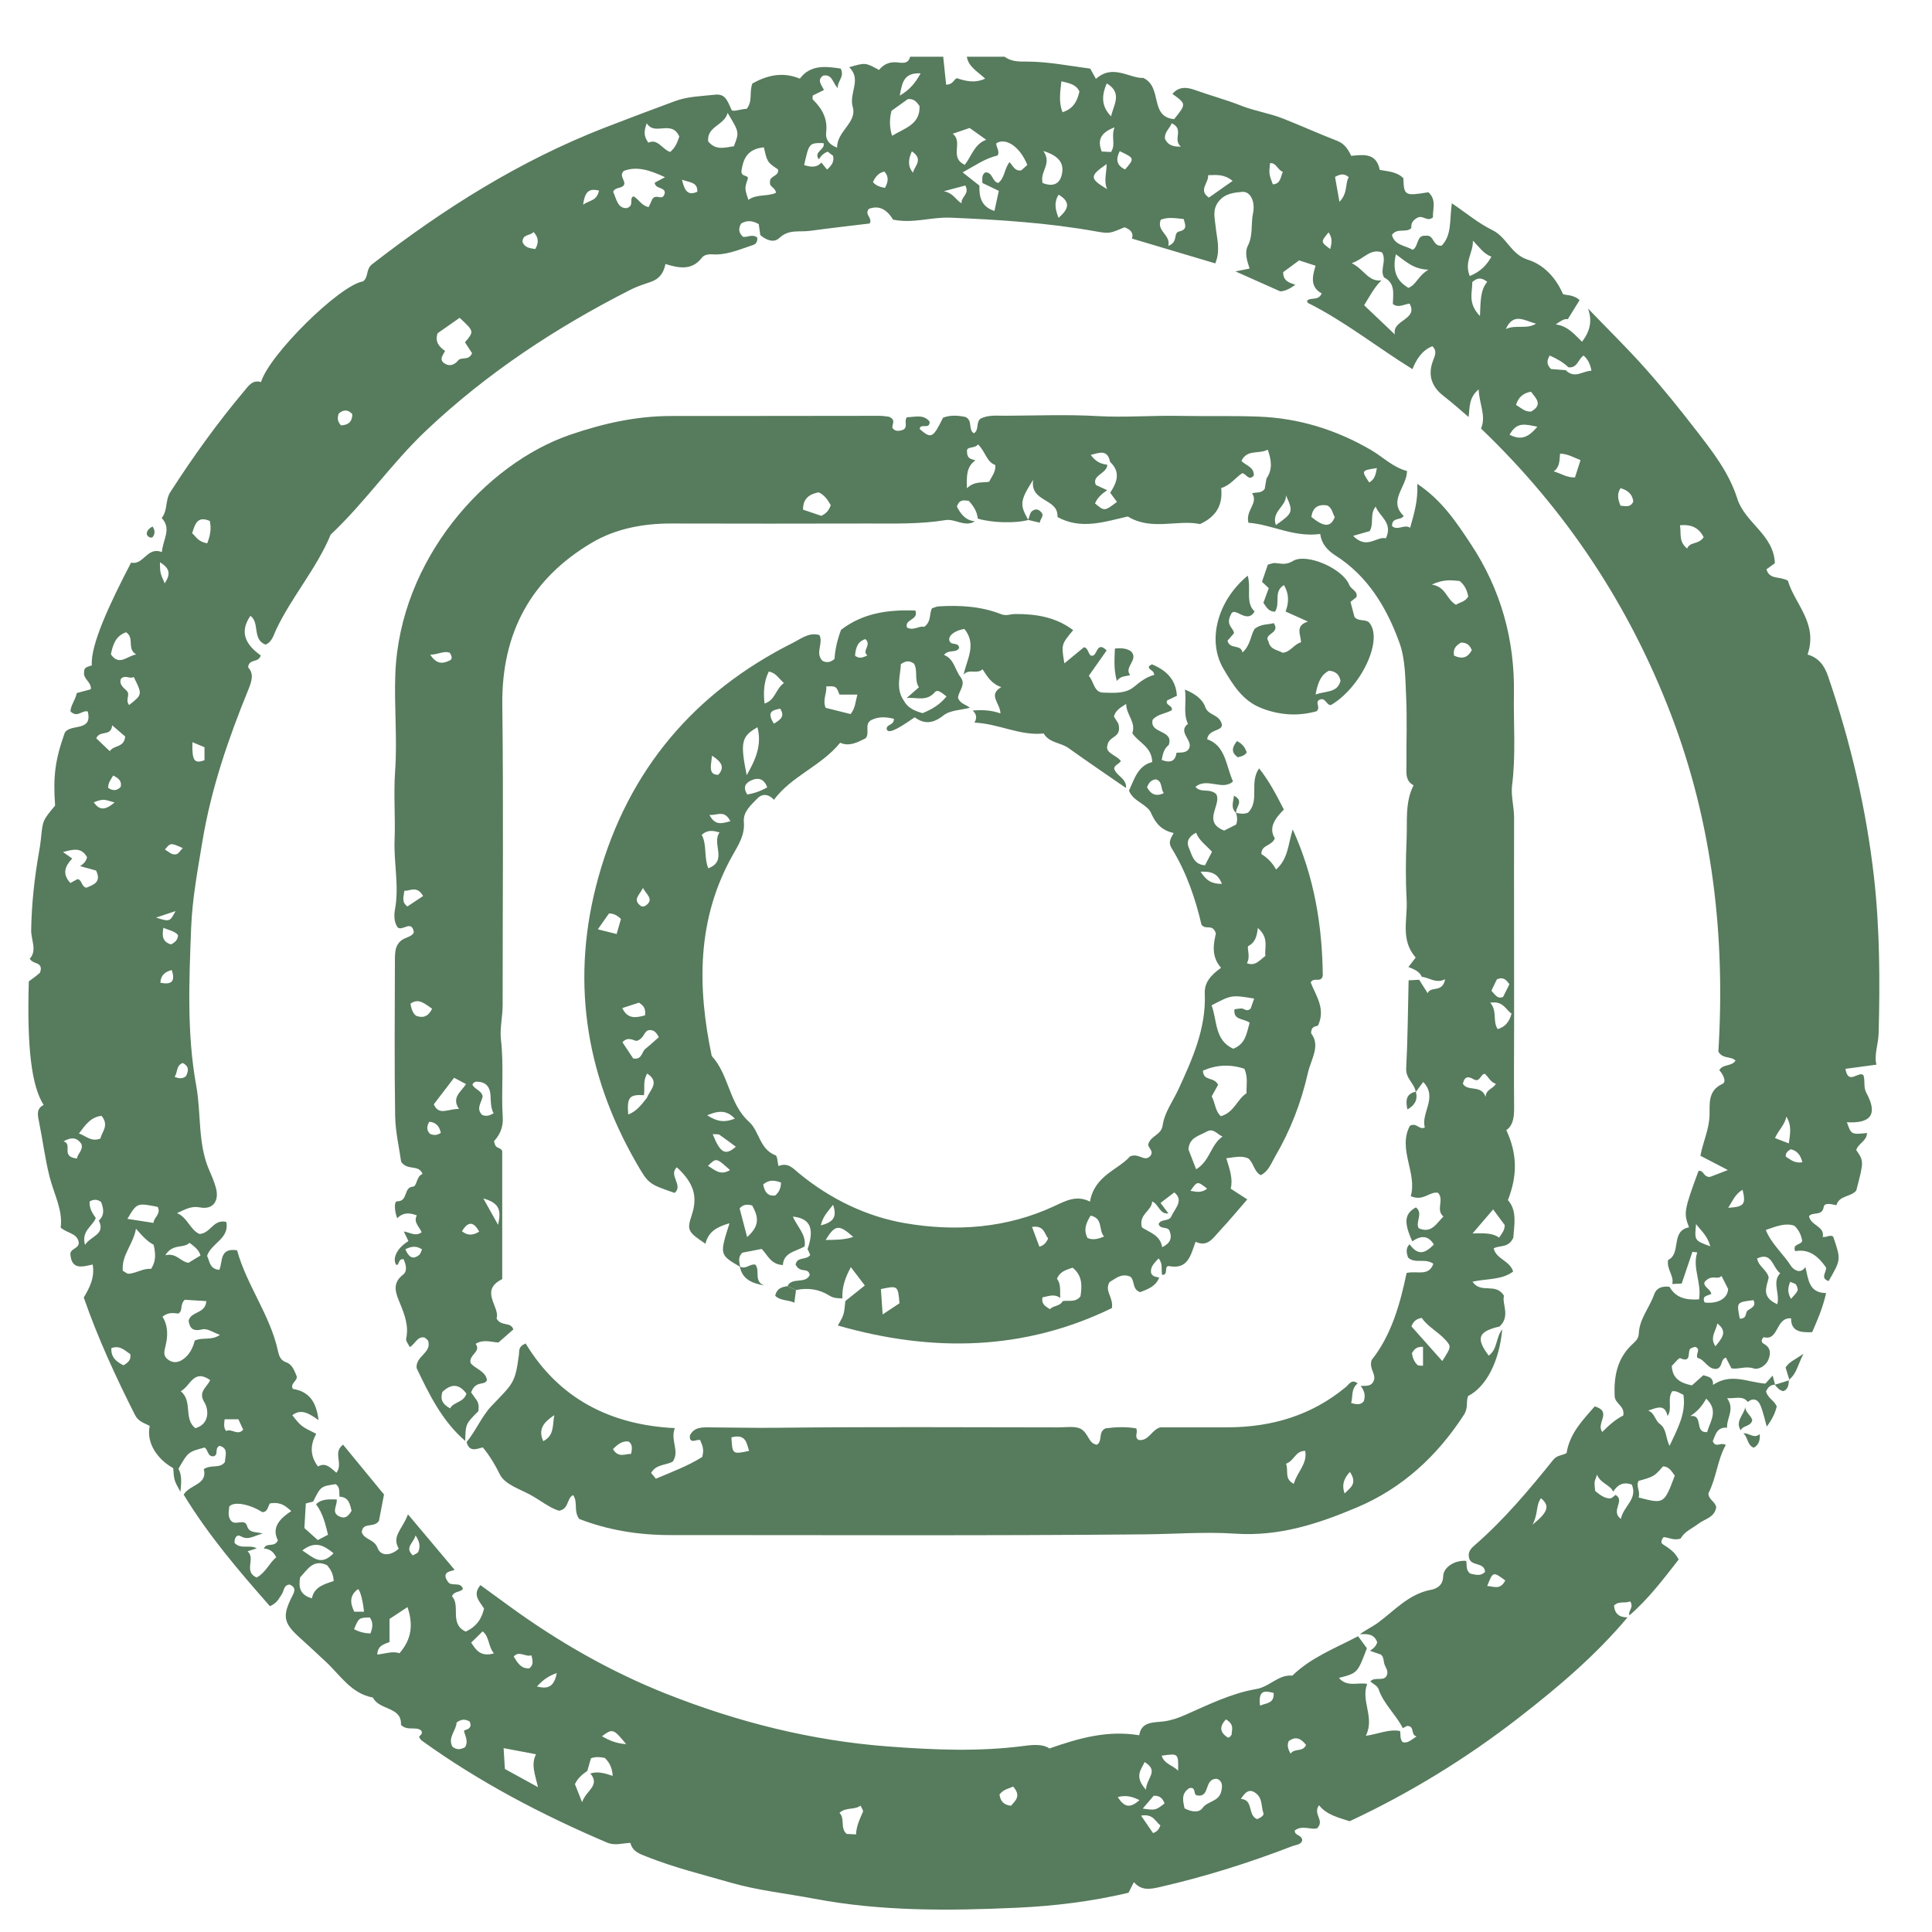
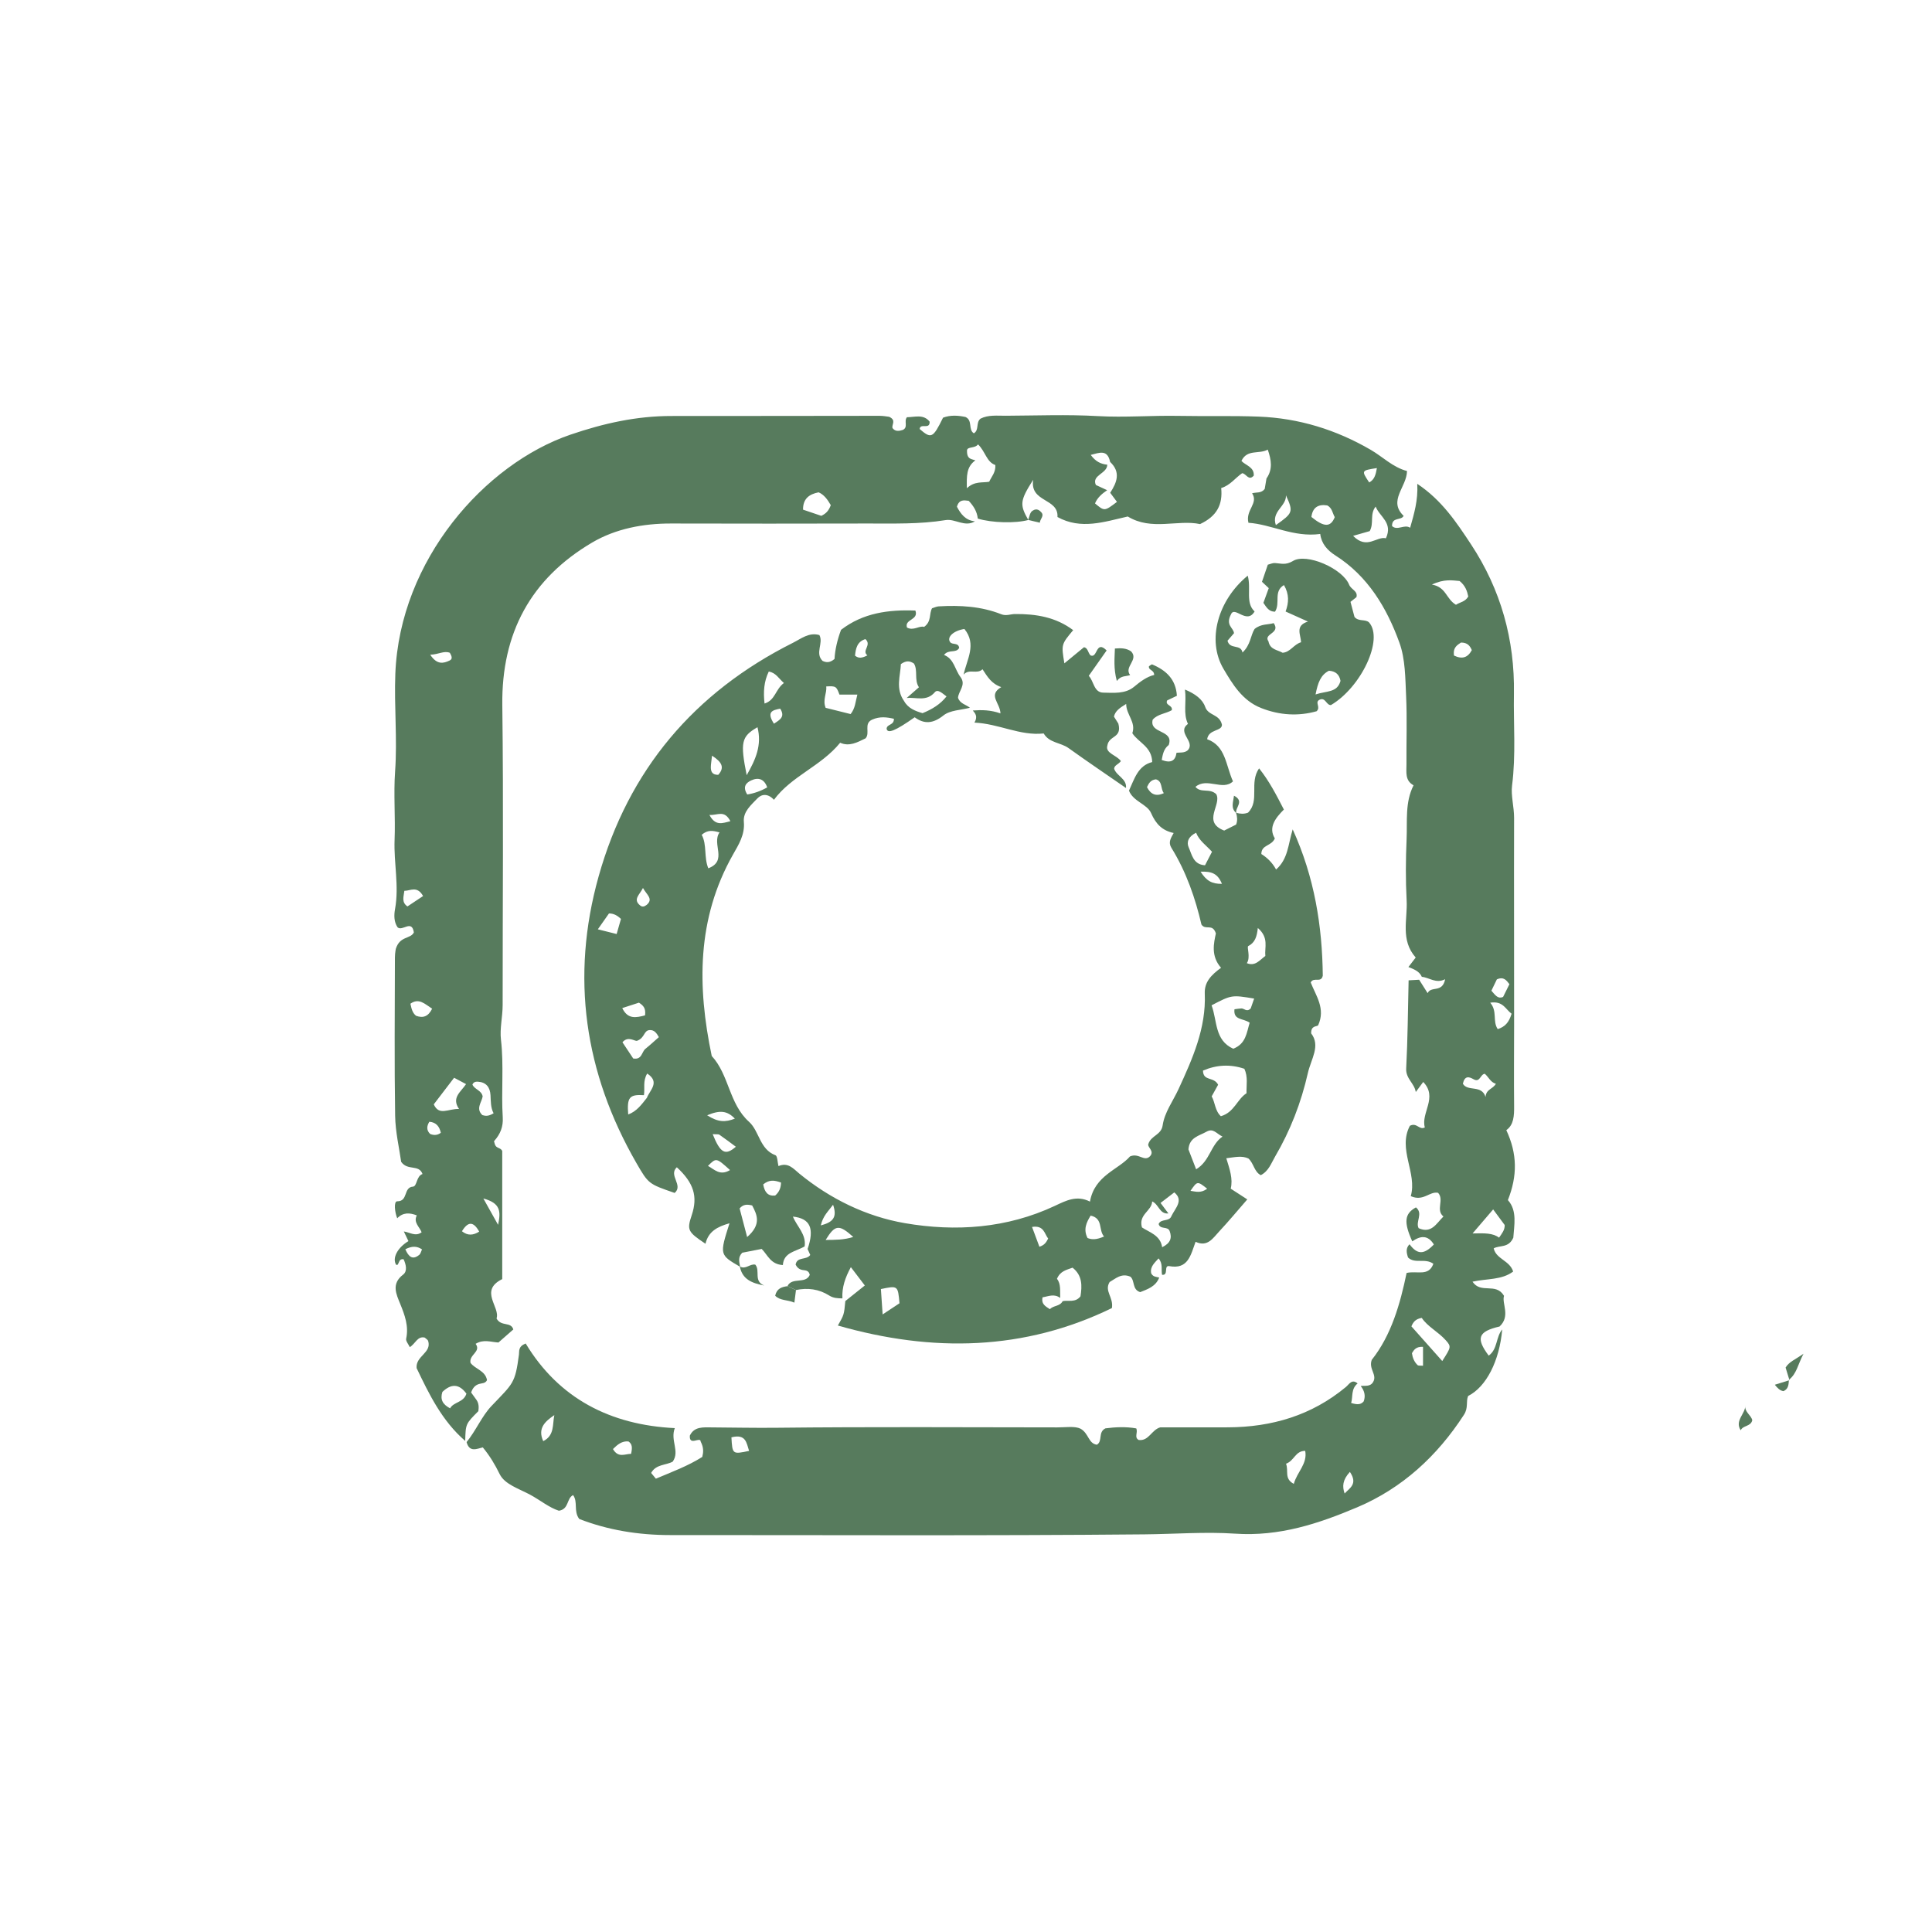
<svg xmlns="http://www.w3.org/2000/svg" xmlns:ns1="http://www.inkscape.org/namespaces/inkscape" xmlns:ns2="http://sodipodi.sourceforge.net/DTD/sodipodi-0.dtd" width="26mm" height="26mm" viewBox="0 0 26 26" version="1.1" id="svg1" xml:space="preserve" ns1:version="1.3.2 (091e20e, 2023-11-25)" ns2:docname="instagram-icon.svg">
  <ns2:namedview id="namedview1" pagecolor="#ffffff" bordercolor="#000000" borderopacity="0.25" ns1:showpageshadow="2" ns1:pageopacity="0.0" ns1:pagecheckerboard="0" ns1:deskcolor="#d1d1d1" ns1:document-units="mm" ns1:zoom="0.70055755" ns1:cx="224.10721" ns1:cy="244.80501" ns1:window-width="1440" ns1:window-height="900" ns1:window-x="0" ns1:window-y="0" ns1:window-maximized="0" ns1:current-layer="layer1" />
  <defs id="defs1" />
  <g ns1:label="Capa 1" ns1:groupmode="layer" id="layer1">
    <g id="g16" transform="matrix(0.265,0,0,0.265,-37.768,-30.849)">
-       <path style="fill:#577b5d" d="m 225.173,198.546 c -1.627,1.941 -3.549,3.565 -5.54,5.109 -2.661,2.064 -5.517,3.817 -8.573,5.244 -0.571,-0.189 -1.155,-0.313 -1.556,-0.811 -0.33,0.464 0.306,0.751 -0.092,1.166 -0.294,0.104 -0.754,-0.177 -1.136,0.111 -0.023,0.275 0.333,0.205 0.376,0.484 -0.032,0.246 -0.321,0.244 -0.508,0.317 -2.199,0.849 -4.442,1.554 -6.742,2.08 -0.494,0.113 -0.926,0.18 -1.299,-0.255 -0.089,0.175 -0.176,0.347 -0.273,0.541 -1.864,0.442 -3.771,0.674 -5.678,0.761 -3.434,0.155 -6.88,0.188 -10.278,-0.458 -1.417,-0.269 -2.858,-0.417 -4.253,-0.819 -1.418,-0.409 -2.85,-0.761 -4.228,-1.306 -0.388,-0.153 -0.748,-0.263 -0.858,-0.712 -0.435,0.019 -0.79,0.154 -1.189,-0.016 -3.315,-1.412 -6.489,-3.074 -9.416,-5.185 -0.058,-0.042 -0.089,-0.122 -0.131,-0.182 0.057,-0.094 0.218,-0.138 0.113,-0.321 -0.267,-0.23 -0.695,0.042 -1.029,-0.288 0.056,-0.936 -1.107,-0.729 -1.423,-1.388 -1.104,-0.197 -1.664,-1.145 -2.395,-1.82 -0.43,-0.397 -0.857,-0.805 -1.297,-1.198 -0.859,-0.766 -0.93,-1.109 -0.394,-2.156 0.143,-0.28 0.15,-0.424 -0.137,-0.563 -0.313,0.006 -0.289,0.329 -0.411,0.498 -0.137,0.189 -0.205,0.426 -0.597,0.6 -1.559,-1.769 -3.121,-3.593 -4.38,-5.663 0.287,-0.517 1.231,-0.497 1.021,-1.299 0.383,-0.25 0.819,-0.008 1.073,-0.361 0.015,-0.317 0.193,-0.708 -0.278,-0.821 -0.269,0.146 -0.027,0.443 -0.29,0.53 -0.319,0.036 -0.278,-0.327 -0.463,-0.444 -0.838,0.224 -0.838,0.224 -1.327,1.077 0.197,0.378 0.131,0.778 0.099,1.175 -0.325,-0.591 -0.325,-0.591 -0.366,-1.205 -0.774,-0.429 -1.384,-1.254 -1.194,-2.142 -0.269,-0.154 -0.571,-0.205 -0.753,-0.567 -0.969,-1.926 -1.875,-3.876 -2.597,-5.956 0.294,-0.493 0.567,-1.011 0.454,-1.676 -0.498,0.105 -1.084,0.312 -1.134,-0.546 0.013,-0.284 0.512,-0.272 0.413,-0.636 -0.113,-0.418 -0.564,-0.396 -0.905,-0.694 0.12,-0.885 -0.345,-1.708 -0.567,-2.592 -0.232,-0.926 -0.349,-1.881 -0.54,-2.818 -0.068,-0.333 -0.127,-0.631 0.243,-0.817 -0.619,-0.964 -0.853,-2.923 -0.754,-6.274 0.185,-0.14 0.376,-0.271 0.549,-0.424 0.049,-0.043 0.044,-0.146 0.062,-0.214 -0.005,-0.35 -0.39,-0.229 -0.564,-0.512 0.389,-0.426 0.064,-0.947 0.073,-1.461 0.022,-1.32 0.164,-2.625 0.392,-3.924 0.041,-0.233 0.08,-0.467 0.103,-0.703 0.092,-0.936 0.09,-0.936 0.72,-1.69 -0.109,-1.483 0.004,-2.331 0.488,-3.693 0.28,-0.492 1.433,-0.023 1.17,-1.089 -0.307,-0.074 -0.511,0.345 -0.874,0.001 -0.016,-0.269 0.249,-0.585 0.317,-0.935 0.273,-0.073 0.498,-0.134 0.713,-0.191 0.044,-0.379 -0.413,-0.52 -0.339,-0.883 -0.013,-0.266 0.234,-0.263 0.39,-0.332 -0.077,-1.032 0.906,-3.13 1.993,-5.216 0.645,0.142 0.812,-0.833 1.564,-0.536 0.055,-0.652 0.508,-1.175 -0.009,-1.732 0.313,-0.378 0.172,-0.899 0.434,-1.307 1.146,-1.784 2.381,-3.502 3.744,-5.126 0.221,-0.263 0.43,-0.603 0.865,-0.469 0.433,-1.412 3.995,-4.916 5.175,-5.112 0.305,-0.204 0.127,-0.608 0.473,-0.876 3.637,-2.821 7.488,-5.25 11.801,-6.929 1.188,-0.462 2.381,-0.907 3.576,-1.351 0.647,-0.24 1.325,-0.247 1.997,-0.323 0.541,-0.062 0.635,0.23 0.883,0.787 0.124,0.083 0.462,-0.067 0.759,-0.07 0.323,-0.403 0.116,-0.838 0.291,-1.29 0.723,-0.399 1.512,-0.618 2.409,-0.245 0.538,-0.72 1.311,-0.626 2.073,-0.513 0.217,0.418 -0.17,0.626 -0.15,0.999 -0.261,-0.286 -0.28,-0.73 -0.741,-0.64 -0.334,0.236 -0.066,0.49 0.043,0.731 -0.226,0.111 -0.397,0.195 -0.568,0.279 0,0.07 -0.031,0.17 0.004,0.204 0.464,0.458 0.76,0.967 0.676,1.661 -0.038,0.311 0.086,0.605 0.557,0.783 -0.02,-0.835 1.021,-1.268 0.793,-2.064 -0.205,-0.715 0.47,-1.399 -0.18,-2.02 0.824,-0.24 0.824,-0.24 1.513,0.139 0.229,-0.281 0.512,-0.419 0.9,-0.387 0.246,0.02 0.585,0.115 0.681,-0.286 0.56,0 1.12,0 1.68,0 0.048,0.459 0.096,0.919 0.148,1.419 0.343,0.002 0.386,-0.25 0.537,-0.329 0.457,0.146 0.913,0.272 1.446,0.024 -0.403,-0.378 -0.849,-0.601 -0.931,-1.114 0.64,0 1.28,0 1.92,0 0.343,0.263 0.756,0.247 1.149,0.248 1.081,0.003 2.133,0.22 3.197,0.356 0.104,0.186 0.198,0.355 0.291,0.523 0.861,-0.782 1.712,-0.014 2.403,-0.05 1,0.466 0.294,1.973 1.567,2.094 0.622,-0.771 0.622,-0.771 -0.087,-1.284 0.336,-0.388 0.734,-0.345 1.165,-0.19 0.776,0.279 1.571,0.49 2.343,0.796 0.658,0.261 1.422,0.376 2.11,0.648 0.92,0.363 1.821,0.773 2.744,1.129 0.372,0.143 0.554,0.42 0.716,0.763 0.617,-0.053 1.274,-0.17 1.45,0.714 0.411,0.082 0.865,0.083 1.201,0.425 0.027,0.884 0.07,0.908 1.269,0.712 0.435,0.388 0.209,0.869 0.232,1.278 -0.303,0.239 -0.486,-0.128 -0.783,0.011 -0.149,0.085 -0.348,0.215 -0.313,0.528 -0.258,0.266 -0.709,-0.03 -0.987,0.347 0.133,0.532 0.675,0.537 1.057,0.758 0.315,-0.172 0.171,-0.763 0.659,-0.712 0.437,-0.077 0.332,0.545 0.808,0.502 0.533,-0.534 0.395,-1.322 0.52,-2.152 0.743,0.502 1.356,1.021 2.056,1.361 0.737,0.357 0.94,1.237 1.816,1.509 0.673,0.209 1.343,0.764 1.775,1.743 0.109,0.058 0.545,0.017 0.84,0.305 -0.202,0.326 -0.404,0.652 -0.599,0.967 -0.17,-0.016 -0.243,0.014 -0.615,0.265 0.622,0.082 0.953,0.51 1.337,0.88 0.438,-0.566 0.517,-1.102 0.304,-1.686 0.968,1.006 1.968,1.984 2.896,3.026 0.902,1.012 1.755,2.071 2.584,3.144 0.833,1.078 1.682,2.155 2.103,3.487 0.389,1.229 1.857,1.828 1.906,3.279 -0.137,0.099 -0.286,0.207 -0.424,0.306 0.147,0.546 0.671,0.34 1.087,0.58 0.334,1.173 1.545,2.158 0.998,3.749 0.536,0.157 0.841,0.519 1.037,1.092 1.141,3.331 1.943,6.728 2.338,10.232 0.296,2.628 0.302,5.255 0.236,7.89 -0.014,0.576 -0.245,1.133 -0.113,1.614 -0.533,0.072 -1.039,0.14 -1.575,0.212 0.148,0.868 0.665,0.082 0.915,0.325 0.1,0.287 -0.019,0.589 0.152,0.904 0.581,1.072 0.239,1.554 -0.992,1.484 0.221,0.628 0.221,0.628 1.019,0.546 -0.002,0.407 -0.449,0.53 -0.545,0.866 0.391,0.57 0.391,0.57 0,2.058 -0.273,0.329 -0.853,0.237 -1.005,0.733 l -0.01,0.009 c -0.23,-0.048 -0.596,-0.15 -0.635,0.084 -0.082,0.491 -0.533,0.233 -0.749,0.469 0.082,0.49 0.817,0.514 0.696,1.061 0.237,0.022 0.377,-0.134 0.534,-0.015 0.398,1.163 0.398,1.163 -0.235,2.256 -0.445,-0.153 -0.099,-0.457 -0.128,-0.689 -0.385,-0.554 -0.845,-0.962 -1.569,-0.832 -0.153,-0.4 0.308,-0.293 0.359,-0.53 -0.055,-0.248 -0.131,-0.506 -0.398,-0.76 -0.443,-0.159 -0.903,0.021 -1.454,0.214 0.297,0.727 0.9,1.221 1.294,1.846 0.067,0.106 0.436,0.461 0.719,0.035 0.153,0.634 0.173,1.317 1.052,1.323 -0.18,0.79 -0.454,1.399 -0.71,1.987 -0.591,0.02 -1.073,-0.029 -1.071,-0.705 -0.803,-0.053 -0.613,1.17 -1.388,0.957 -0.188,0.172 -0.077,0.296 0.003,0.338 0.368,0.196 0.356,0.51 0.232,0.81 -0.131,0.315 -0.5,0.522 -0.756,0.437 -0.398,-0.132 -0.761,0.064 -1.12,0 -0.104,-0.204 -0.191,-0.376 -0.277,-0.545 -0.29,0.082 -0.148,0.446 -0.444,0.566 -0.472,0.078 -0.631,-0.496 -1.005,-0.55 -0.104,-0.226 0.205,-0.45 -0.118,-0.564 -0.071,0.023 -0.145,0.039 -0.211,0.072 -0.223,0.109 0.084,0.784 -0.545,0.504 -0.07,-0.031 -0.277,0.249 -0.428,0.391 0.029,0.651 0.448,0.873 1.022,0.99 0.187,-0.167 0.386,-0.344 0.58,-0.516 0.234,0.079 0.512,0.078 0.492,0.491 0.92,-0.62 1.761,-0.131 2.657,-0.065 0.108,-0.119 0.238,-0.261 0.372,-0.408 0.04,0.151 0.08,0.303 0.12,0.455 l -0.008,0.01 c -0.23,-0.005 -0.35,0.142 -0.447,0.327 0.06,0.336 0.408,0.466 0.543,0.771 -0.086,0.371 -0.268,0.712 -0.509,1.026 -0.105,-0.363 -0.179,-0.739 -0.324,-1.085 -0.118,-0.281 -0.353,-0.395 -0.639,-0.165 -0.247,-0.324 -0.568,-0.176 -1.049,-0.188 0.405,0.565 -0.033,1.004 -10e-4,1.496 -0.528,-0.042 -0.593,0.374 -0.729,0.687 0.17,0.37 0.377,0.027 0.662,0.188 -0.427,0.758 -0.472,1.664 -0.883,2.459 -0.001,0.31 0.351,0.423 0.398,0.706 -0.083,0.526 -0.583,0.588 -0.915,0.844 -0.308,0.237 -0.696,0.385 -0.887,0.74 -0.318,0.127 -0.615,-0.05 -0.869,-0.068 -0.134,0.164 -0.153,0.29 -0.037,0.366 0.298,0.196 0.605,0.376 0.801,0.773 -0.765,0.981 -1.53,1.996 -2.5,2.836 -0.088,-0.229 0.251,-0.408 0.031,-0.716 -0.232,0.132 -0.544,-0.043 -0.814,0.214 0.031,0.425 0.273,0.607 0.686,0.603 z m -77.632,-20.151 c 0.316,-0.295 0.232,-0.626 0.115,-0.942 -0.21,-0.155 -0.393,-0.134 -0.584,-0.029 -0.025,0.328 0.131,0.589 0.312,0.842 -0.149,0.417 -0.746,0.64 -0.547,1.365 0.309,-0.473 1.048,-0.514 0.704,-1.236 z m 74.626,-43.334 c -0.274,-0.266 -0.604,-0.439 -0.947,-0.595 -0.139,0.236 -0.181,0.445 0.067,0.686 0.218,0.017 0.481,0.038 0.745,0.058 0.456,0.458 0.861,0.037 1.306,0.028 -0.063,-0.372 -0.194,-0.59 -0.399,-0.771 -0.276,0.18 -0.316,0.66 -0.772,0.594 z m -49.666,71.414 c 0.372,-0.123 0.745,-0.01 1.135,0.121 -0.028,-0.451 -0.187,-0.7 -0.402,-0.912 -0.245,-0.049 -0.476,-0.067 -0.703,0.019 -0.062,0.214 -0.123,0.427 -0.185,0.641 -0.262,0.177 -0.494,0.381 -0.628,0.673 0.104,0.263 0.207,0.521 0.364,0.918 0.192,-0.6 0.939,-0.838 0.419,-1.46 z m 11.608,-81.974 c -0.309,-0.385 0.355,-0.493 0.231,-0.825 -0.731,-0.005 -0.731,-0.005 -0.982,1.119 0.313,0.094 0.618,0.159 0.875,-0.13 0.093,0.115 0.186,0.231 0.288,0.358 0.224,-0.199 0.377,-0.397 0.306,-0.7 -0.095,-0.072 -0.187,-0.142 -0.274,-0.209 -0.207,0.074 -0.341,0.213 -0.444,0.387 z m -24.489,68.057 c 0.047,0.3 -0.329,0.697 0.192,0.887 0.287,0.105 0.431,-0.096 0.564,-0.311 -0.084,-0.339 -0.144,-0.697 -0.61,-0.715 -0.035,-0.223 0.045,-0.482 -0.2,-0.638 -0.757,0.113 -0.757,0.113 -1.142,0.886 -0.113,0.028 -0.225,0.057 -0.372,0.094 -0.024,0.417 -0.048,0.834 -0.073,1.25 0.234,0.21 0.455,0.409 0.68,0.611 0.19,-0.099 0.36,-0.187 0.52,-0.271 -0.138,-0.575 -0.27,-1.102 -0.608,-1.548 0.299,-0.294 0.679,-0.246 1.049,-0.245 z m 64.947,-0.23 c 0.505,0.308 -0.284,0.808 0.269,1.22 0.119,-0.645 0.864,-1.005 0.555,-1.743 -0.468,-0.168 -0.735,0.031 -0.947,0.359 -0.168,-0.37 -0.647,-0.411 -0.817,-0.864 -0.063,0.187 -0.122,0.29 -0.128,0.396 -0.009,0.152 0.02,0.307 0.031,0.433 0.247,0.204 0.471,0.372 0.754,0.379 0.092,10e-4 0.188,-0.117 0.283,-0.18 z m -77.977,-31.93 c 0.155,-0.11 0.303,-0.226 0.35,-0.457 -0.277,-0.499 -0.67,-0.412 -1.22,-0.258 0.236,0.164 0.352,0.245 0.469,0.326 -0.365,0.381 -0.528,0.779 -0.095,1.243 0.119,-0.064 0.242,-0.131 0.362,-0.196 0.24,0.037 0.175,0.353 0.442,0.439 0.372,-0.151 0.794,-0.287 0.499,-0.876 -0.283,-0.078 -0.545,-0.15 -0.807,-0.221 z m 80.22,28.323 c 0.365,0.268 0.29,0.736 0.499,1.113 0.386,-0.843 0.849,-1.636 0.702,-2.588 -0.199,-0.094 -0.359,-0.216 -0.569,-0.183 -0.269,0.386 0.026,0.877 -0.237,1.262 -0.137,-0.649 -0.553,-0.418 -0.984,-0.28 0.34,0.126 0.341,0.498 0.589,0.676 z m -14.874,11.392 c -0.474,1.262 -0.474,1.262 -1.421,1.509 0.428,0.494 0.979,0.203 1.435,0.306 -0.334,0.865 0.403,1.714 -0.071,2.634 0.658,-0.095 1.178,-0.353 1.741,-0.244 0.038,0.188 -0.019,0.398 0.133,0.566 0.256,0.072 0.419,-0.109 0.708,-0.293 -0.327,-0.073 -0.067,-0.526 -0.485,-0.533 -0.078,0.041 -0.148,0.077 -0.217,0.114 -0.353,-0.697 -0.975,-1.225 -1.233,-1.987 -0.053,-0.158 -0.274,-0.259 -0.417,-0.386 0.228,-0.25 0.635,0.004 0.818,-0.262 0.127,-0.25 -0.022,-0.404 -0.089,-0.582 -0.067,-0.177 -0.031,-0.392 -0.19,-0.519 -0.195,-0.067 -0.377,-0.13 -0.558,-0.193 0.169,-0.107 0.318,-0.23 0.369,-0.434 -0.157,-0.441 -0.518,-0.422 -0.88,-0.405 0.297,-0.223 0.635,-0.374 0.939,-0.599 0.83,-0.614 1.547,-1.442 2.657,-1.655 0.138,-0.026 0.626,-0.12 0.635,-0.687 0.007,-0.451 0.565,-0.829 1.169,-0.786 0.049,0.221 -0.035,0.485 0.216,0.65 0.252,0.05 0.517,0.148 0.743,-0.093 -0.04,-0.509 -0.705,-0.27 -0.809,-0.691 -0.077,-0.269 0.051,-0.459 0.241,-0.624 1.509,-1.307 2.789,-2.827 4.033,-4.377 0.196,-0.245 0.465,-0.212 0.673,-0.339 0.163,-1.034 0.861,-1.708 1.429,-2.371 0.917,0.268 0.044,0.859 0.386,1.299 0.351,-0.362 0.714,-0.667 1.064,-0.834 0.087,-0.515 -0.422,-0.574 -0.439,-1.005 -0.04,-1.004 0.138,-1.898 0.885,-2.6 0.183,-0.172 0.33,-0.292 0.343,-0.564 0.034,-0.742 0.541,-1.309 0.779,-1.977 0.13,-0.366 0.433,-0.429 0.777,-0.394 0.338,0.586 0.862,0.68 1.504,0.64 0.141,-0.868 -0.353,-1.593 -0.092,-2.385 -0.081,-0.009 -0.163,-0.019 -0.244,-0.028 -0.18,0.531 -0.359,1.062 -0.545,1.611 -0.166,0.007 -0.323,0.015 -0.48,0.022 0.106,-0.413 -0.291,-0.733 -0.212,-1.217 0.696,-0.339 0.104,-1.472 1.064,-1.664 -0.281,-0.717 -0.253,-0.869 0.481,-2.858 0.266,-0.068 0.234,0.309 0.578,0.303 0.209,-0.081 0.528,-0.204 0.913,-0.352 -0.505,-0.262 -0.938,-0.487 -1.393,-0.724 0.125,-0.69 0.444,-1.333 0.463,-2.062 0.015,-0.572 -0.099,-1.242 0.656,-1.589 0.223,-0.102 0.036,-0.484 -0.158,-0.69 0.151,-0.327 0.64,-0.18 0.822,-0.498 -0.273,-0.239 -0.632,-0.059 -0.872,-0.447 0.358,-5.801 -0.279,-11.574 -2.408,-17.13 -2.123,-5.54 -5.319,-10.374 -9.645,-14.515 0.275,-0.644 -0.089,-1.226 -0.12,-1.99 -0.51,0.428 -0.448,0.922 -0.51,1.404 -0.465,-0.393 -0.848,-0.743 -1.259,-1.057 -0.618,-0.471 -0.822,-1.064 -0.554,-1.788 0.098,-0.267 0.232,-0.5 -0.028,-0.75 -0.542,0.218 -0.813,0.678 -1.012,1.164 -1.807,-1.121 -3.438,-2.428 -5.307,-3.362 -0.026,-0.013 -0.03,-0.071 -0.045,-0.109 0.194,-0.204 0.574,0.031 0.744,-0.376 -0.593,-0.317 -0.48,-0.861 -0.31,-1.404 -0.309,-0.101 -0.567,-0.185 -0.835,-0.272 -0.284,0.209 -0.563,0.416 -0.811,0.598 0,0.471 0.323,0.533 0.62,0.642 -0.229,0.16 -0.455,0.305 -0.761,0.336 -0.704,-0.314 -1.426,-0.636 -2.283,-1.017 0.331,-0.066 0.5,-0.1 0.721,-0.144 -0.135,-0.39 -0.264,-0.821 -0.091,-1.157 0.274,-0.534 0.147,-1.098 0.261,-1.64 0.13,-0.618 -0.14,-1.136 -0.553,-1.097 -0.394,0.038 -0.86,0.072 -1.186,0.48 -0.331,0.414 -0.206,0.824 -0.163,1.246 0.063,0.62 0.264,1.239 -0.013,1.906 -1.423,-0.424 -2.79,-0.831 -4.23,-1.26 0.096,-0.309 -0.1,-0.474 -0.381,-0.573 -0.764,0.32 -0.766,0.329 -1.467,0.205 -2.443,-0.435 -4.911,-0.593 -7.387,-0.694 -0.958,-0.039 -1.895,0.312 -2.899,0.098 -0.287,-0.472 -0.684,-0.76 -1.235,-0.541 -0.23,0.318 0.203,0.422 0.05,0.738 -0.978,0.119 -2.005,0.233 -3.029,0.374 -0.524,0.073 -1.082,-0.094 -1.556,0.359 -0.288,0.275 -0.674,0.108 -0.971,-0.143 -0.027,-0.19 -0.054,-0.381 -0.079,-0.556 -0.316,-0.187 -0.605,-0.203 -0.892,-0.033 -0.136,0.231 -0.154,0.439 0.084,0.671 0.213,0.057 0.502,-0.167 0.738,0.053 0,0.167 -0.035,0.31 -0.22,0.369 -0.605,0.196 -1.193,0.46 -1.844,0.479 -0.272,0.008 -0.565,-0.078 -0.773,0.188 -0.496,0.632 -1.153,0.509 -1.832,0.296 -0.093,0.496 -0.342,0.77 -0.745,0.909 -0.338,0.117 -0.684,0.224 -1.001,0.385 -3.791,1.921 -7.305,4.233 -10.41,7.168 -1.745,1.649 -3.098,3.642 -4.843,5.28 -0.717,1.731 -1.979,3.15 -2.775,4.837 -0.13,0.276 -0.203,0.614 -0.533,0.751 -0.692,-0.266 -0.278,-1.1 -0.768,-1.463 -0.611,0.883 -0.174,1.514 0.522,2.009 -0.099,0.402 -0.597,0.143 -0.64,0.608 0.291,0.309 0.201,0.67 0.022,1.107 -1.023,2.502 -1.899,5.05 -2.343,7.732 -0.241,1.458 -0.515,2.915 -0.572,4.39 -0.102,2.675 -0.224,5.367 0.258,8.013 0.262,1.435 0.066,2.938 0.669,4.316 0.127,0.289 0.254,0.583 0.334,0.887 0.172,0.654 -0.152,1.11 -0.808,0.982 -0.45,-0.088 -0.743,0.1 -1.171,0.289 0.542,0.223 0.666,0.859 1.145,1.059 0.569,-0.033 0.7,-0.773 1.36,-0.61 0.168,0.851 -0.762,1.068 -0.978,1.723 0.13,0.236 0.11,0.668 0.621,0.71 0.186,-0.387 -0.017,-1.139 0.904,-0.993 0.489,1.78 1.68,3.285 2.08,5.131 0.043,0.197 0.114,0.454 0.399,0.55 0.333,0.112 0.434,0.444 0.552,0.729 0.022,0.244 -0.354,0.352 -0.199,0.628 0.8,0.132 1.188,0.618 1.304,1.587 -0.481,-0.346 -0.89,-0.595 -1.332,-0.251 0.441,0.56 0.441,0.56 1.213,0.945 -0.287,0.529 -0.345,1.08 0.092,1.662 0.394,-0.245 0.673,0.102 0.935,0.316 0.367,-0.48 -0.209,-1.02 0.338,-1.427 0.703,0.856 1.407,1.713 2.079,2.531 -0.103,0.535 -0.191,0.991 -0.257,1.335 -0.247,0.391 -0.831,0.036 -0.873,0.583 0.139,0.393 0.635,0.339 0.804,0.798 0.164,0.446 0.697,0.39 1.075,0.033 -0.377,-0.637 0.19,-0.982 0.467,-1.742 0.87,1.035 1.609,1.914 2.365,2.813 -0.07,0.086 -0.738,0.047 -0.328,0.624 0.179,0.251 0.642,-0.044 0.755,0.351 -0.154,0.193 -0.43,0.089 -0.558,0.374 0.455,0.468 -0.15,1.399 0.696,1.793 0.55,-0.249 0.818,-0.655 0.934,-1.169 -0.221,-0.367 -0.611,-0.685 -0.183,-1.191 0.487,0.355 0.967,0.704 1.447,1.054 2.491,1.816 5.161,3.346 8.016,4.475 3.607,1.427 7.352,2.372 11.249,2.665 2.314,0.174 4.618,0.274 6.926,-0.033 0.477,-0.063 0.953,-0.086 1.255,0.134 1.533,-0.534 2.95,-0.934 4.563,-0.671 0.109,-0.718 0.746,-0.635 1.251,-0.705 0.397,-0.055 0.73,-0.171 1.099,-0.334 1.165,-0.516 2.349,-1.097 3.584,-1.306 0.706,-0.119 1.132,-0.751 1.84,-0.683 0.956,-0.928 2.189,-1.395 3.339,-2.001 0.151,0.202 0.299,0.406 0.447,0.609 z m -46.812,-65.878 c -0.098,0.196 -0.307,0.412 -0.067,0.604 0.231,0.185 0.499,0.143 0.707,-0.096 0.164,-0.248 0.558,0.021 0.73,-0.397 -0.096,-0.147 -0.22,-0.337 -0.36,-0.551 0.469,-0.554 0.469,-0.554 -0.271,-1.244 -0.378,0.264 -0.752,0.526 -1.118,0.782 -0.148,0.424 0.065,0.685 0.379,0.902 z m 27.136,-8.397 c -0.022,0.578 0.098,1.075 0.762,1.286 0.074,-0.339 0.147,-0.676 0.222,-1.02 -0.28,-0.135 -0.557,-0.268 -0.835,-0.401 0.006,-0.19 -0.052,-0.396 0.143,-0.536 0.387,-0.032 0.347,0.486 0.669,0.534 0.325,-0.258 0.298,-0.706 0.564,-1.057 0.187,0.191 0.264,0.473 0.601,0.417 0.084,-0.074 0.198,-0.177 0.305,-0.272 -0.35,-0.891 -1.071,-1.416 -1.575,-1.103 -0.024,0.19 0.2,0.403 0.063,0.624 -0.648,0.145 -1.173,0.536 -1.773,0.854 0.307,0.243 0.581,0.458 0.854,0.674 z m 20.549,4.664 c -0.234,-0.4 0.15,-0.845 -0.105,-1.274 -0.608,-0.21 -0.905,0.331 -1.537,0.548 0.643,0.326 0.844,0.958 1.506,0.874 -0.372,0.364 -0.603,0.824 -0.878,1.263 0.529,0.502 1.047,0.994 1.566,1.486 -0.184,-0.747 1.208,-0.743 0.741,-1.57 -0.302,0.039 -0.559,0.234 -0.846,0.024 0.003,-0.493 0.149,-1.049 -0.447,-1.351 z m -57.254,64.541 c -0.11,0.035 -0.22,0.071 -0.46,0.148 0.423,0.374 -0.227,1.021 0.459,1.335 0.478,-0.268 0.646,-0.754 0.995,-1.028 -0.163,-0.341 -0.378,-0.422 -0.624,-0.452 0.119,-0.324 0.547,-0.027 0.707,-0.413 -0.335,-0.665 0.107,-1.105 0.681,-1.486 -0.29,-0.25 -0.511,-0.463 -1.04,-0.396 -0.138,-0.014 -0.105,0.471 -0.436,0.45 -0.61,-0.396 -1.461,-0.574 -1.678,-0.273 0,0.196 -0.106,0.466 0.099,0.715 0.218,0.269 0.686,-0.149 0.811,0.262 0.117,0.386 0.456,0.279 0.792,0.388 -0.433,0.096 -0.713,0.361 -1.106,0.137 -0.22,-0.126 -0.336,0.096 -0.323,0.334 0.311,0.35 0.779,0.066 1.123,0.279 z m -4.784,-11.768 c 0.307,0.48 0.268,1.034 0.156,1.483 -0.08,0.32 -0.119,0.505 0.117,0.69 0.243,0.191 0.514,0.175 0.771,-0.005 0.338,-0.237 0.503,-0.589 0.595,-0.953 0.409,-0.188 0.846,0.019 1.279,-0.292 -0.334,-0.114 -0.645,-0.339 -0.885,-0.279 -0.494,0.123 -0.648,-0.054 -0.705,-0.442 0.138,-0.492 0.852,-0.338 0.9,-0.991 -0.394,-0.025 -0.779,-0.049 -1.092,-0.069 -0.268,0.24 -0.081,0.558 -0.326,0.7 -0.239,-0.014 -0.478,-0.096 -0.81,0.158 z m 25.521,-57.865 c -0.764,-0.356 -1.423,-0.574 -2.091,-0.32 -0.293,0.284 0.181,0.539 -0.027,0.761 -0.176,0.144 -0.43,0.073 -0.514,0.302 0.168,0.37 0.226,0.855 0.697,0.827 0.404,-0.142 0.084,-0.486 0.335,-0.599 0.277,0.155 0.416,0.486 0.772,0.546 0.078,-0.173 0.157,-0.347 0.182,-0.401 0.206,-0.323 0.529,0.158 0.635,-0.318 0.017,-0.305 -0.5,-0.194 -0.51,-0.521 0.128,-0.068 0.258,-0.137 0.521,-0.277 z m 5.021,-1.516 c -0.888,0.08 -1.064,0.66 -1.142,1.227 0.02,0.284 0.293,0.153 0.335,0.34 -0.175,0.512 -0.175,0.512 0.02,1.1 0.419,-0.305 0.957,-0.157 1.399,-0.357 -0.02,-0.281 -0.35,-0.296 -0.298,-0.541 -0.05,-0.333 0.487,-0.296 0.401,-0.65 -0.543,-0.367 -0.543,-0.367 -0.715,-1.119 z m -31.886,54.914 c -0.135,0.789 -0.744,1.345 -0.671,2.135 0.103,0.054 0.211,0.163 0.308,0.154 0.404,-0.036 0.752,-0.292 1.125,-0.244 0.288,-0.435 0.22,-0.817 0.135,-1.228 -0.337,-0.177 -0.592,-0.464 -0.897,-0.817 z m 76.311,13.651 c 1.286,0.336 1.291,0.332 1.834,-1.11 -0.156,-0.209 -0.284,-0.458 -0.594,-0.473 -0.457,0.517 -0.457,0.517 -1.246,0.741 -0.142,0.269 0.099,0.527 0.006,0.842 z m -63.436,6.169 c 0,0.41 0,0.798 0,1.171 -0.303,0.116 -0.605,0.189 -0.622,0.637 0.434,-0.052 0.79,-0.186 1.128,-0.068 0.629,-0.721 0.702,-1.475 0.406,-2.343 -0.32,0.211 -0.61,0.402 -0.912,0.603 z m -9.863,-9.686 c 0.804,-0.235 0.636,-1.045 0.47,-1.302 -0.36,-0.561 0.135,-0.78 0.284,-1.145 -0.851,-0.585 -0.985,0.297 -1.494,0.566 0.624,0.515 0.126,1.384 0.74,1.881 z m 17.403,18.227 c -0.149,-0.653 -0.368,-1.156 -0.099,-1.67 -0.587,-0.111 -1.069,-0.203 -1.647,-0.312 0.025,0.407 0.045,0.73 0.065,1.059 0.539,0.296 1.033,0.567 1.681,0.923 z m -10.713,-11.274 c -0.715,-0.331 -0.998,0.238 -1.368,0.621 -0.068,0.46 -0.055,0.878 0.6,1.064 0.117,-0.598 0.653,-0.723 1.107,-0.881 -0.02,-0.38 -0.171,-0.605 -0.339,-0.804 z m 28.695,-72.588 c 0.658,-0.397 1.429,-0.576 1.394,-1.51 -0.13,-0.186 -0.267,-0.382 -0.593,-0.355 -0.26,0.187 -0.547,0.394 -0.832,0.598 -0.098,0.408 -0.116,0.798 0.031,1.267 z m -8.352,-1.161 c -0.165,0.638 -1.066,0.679 -0.988,1.446 0.406,0.492 0.872,0.296 1.304,0.248 0.279,-0.711 0.279,-0.711 -0.316,-1.694 z m 23.204,86.099 c 0.358,0.183 0.724,0.245 0.92,-0.025 0.257,-0.354 0.805,-0.302 0.941,-0.822 0.108,-0.412 -0.015,-0.581 -0.219,-0.654 -0.698,-0.005 -0.302,1.007 -1.049,0.834 -0.145,-0.09 -0.013,-0.45 -0.36,-0.354 -0.419,0.277 -0.31,0.654 -0.233,1.021 z m -11.16,-83.464 c 0.363,-0.472 0.483,-1.045 1.088,-1.272 -0.342,-0.244 -0.598,-0.425 -0.842,-0.599 -0.279,0.095 -0.537,0.184 -0.861,0.294 0.554,0.412 -0.195,1.213 0.615,1.577 z m -14.498,-1.434 c -0.39,-0.882 -1.247,-0.008 -1.652,-0.677 -0.141,0.388 -0.171,0.647 0.081,0.987 0.476,-0.23 0.706,0.346 1.11,0.471 0.259,-0.221 0.357,-0.471 0.461,-0.781 z m 38.042,6.761 c -0.779,-0.03 -1.151,-0.426 -1.65,-0.783 -0.198,0.856 0.046,1.356 0.635,1.704 0.413,-0.163 0.461,-0.584 1.015,-0.921 z m -19.593,-4.404 c 0.523,0.207 0.858,0.054 0.971,-0.405 0.138,-0.563 -0.097,-0.958 -0.932,-1.221 0.463,0.664 -0.191,1.023 -0.039,1.626 z m 33.616,55.815 c -0.08,0.24 0.308,0.348 0.343,0.602 -0.176,0.098 -0.498,0.078 -0.34,0.434 0.658,0.085 1.176,-0.197 1.195,-0.688 -0.089,-0.176 -0.194,-0.381 -0.336,-0.66 -0.208,0.235 -0.493,-0.12 -0.862,0.312 z M 149.44,149.643 c -0.496,-0.268 -0.069,-0.83 -0.516,-1.124 -0.544,0.191 -0.676,0.652 -0.772,1.121 0.419,0.607 0.8,0.098 1.288,0.003 z m 82.902,31.642 c -0.083,0.43 -0.43,0.983 0.437,1.359 0.136,-0.561 -0.276,-1.132 0.145,-1.574 -0.406,-0.305 -0.401,-1.104 -1.17,-0.752 0.062,0.406 0.481,0.556 0.588,0.967 z m -81.808,-3.583 c -1.057,-0.211 -1.057,-0.211 -1.543,0.607 0.425,0.066 0.837,0.13 1.326,0.206 0.005,-0.277 0.391,-0.443 0.217,-0.813 z m 35.458,31.867 c 0.023,-0.454 0.199,-0.795 0.352,-1.147 0.031,-0.07 -0.073,-0.199 -0.121,-0.315 -0.322,0.238 -0.74,0.062 -1.071,0.367 0.297,0.288 0.016,0.767 0.365,1.07 0.122,0.006 0.24,0.013 0.475,0.025 z M 217.16,130.43 c 0.55,-0.231 0.85,-0.544 1.1,-0.983 -0.411,-0.156 -0.597,-0.47 -0.94,-0.816 0.019,0.63 -0.456,1.071 -0.16,1.799 z m -20.738,-9.889 c -0.066,0.572 -0.142,1.061 0.056,1.568 0.572,-0.178 0.753,-0.59 0.86,-1.049 -0.162,-0.35 -0.474,-0.417 -0.916,-0.519 z m 26.081,20.116 c 0.09,-0.281 0.183,-0.571 0.282,-0.879 -0.345,-0.132 -0.645,-0.318 -1.038,-0.33 -0.038,0.327 0.002,0.672 -0.324,0.903 0.36,0.097 0.655,0.32 1.08,0.306 z m -74.88,33.572 c 0.059,-0.33 0.46,-0.658 0.055,-1.151 -0.55,0.06 -0.826,0.463 -1.149,0.898 0.358,0.108 0.605,0.443 1.094,0.253 z m 18.516,30.913 c 0.198,-0.335 -0.035,-0.613 -0.053,-0.852 0.28,-0.077 0.401,-0.176 0.287,-0.455 -0.193,-0.106 -0.4,-0.152 -0.667,0.054 -0.007,0.394 -0.466,0.759 -0.208,1.226 0.212,0.169 0.393,0.151 0.641,0.027 z m 62.22,-16.817 c 0.696,-0.095 0.181,0.864 0.855,0.813 0.154,-0.548 0.601,-1.089 -0.047,-1.699 -0.202,0.365 -0.42,0.63 -0.808,0.886 z m -26.508,-59.427 c 0.534,-0.199 0.22,-0.655 0.557,-0.733 0.441,-0.102 0.293,-0.361 0.224,-0.63 -0.397,-0.038 -0.791,-0.117 -1.165,0.036 -0.226,0.599 0.521,0.758 0.384,1.327 z m -49.706,50.627 c -0.313,0.308 -0.855,0.017 -1.23,0.633 0.564,-0.139 0.773,0.331 1.178,0.383 0.219,-0.134 0.416,-0.254 0.609,-0.371 -0.07,-0.263 -0.251,-0.411 -0.557,-0.645 z m 52.973,-53.926 c -0.439,-0.356 -0.815,-0.302 -1.247,-0.29 0.045,0.388 -0.517,0.753 0.041,1.136 0.377,-0.265 0.741,-0.52 1.206,-0.846 z m -56.9,27.645 c -0.059,0.603 -0.62,0.221 -0.809,0.659 0.221,0.211 0.449,0.429 0.685,0.655 0.219,-0.325 0.735,-0.166 0.783,-0.746 -0.115,-0.099 -0.291,-0.25 -0.659,-0.568 z m 0.859,-1.029 c 0.679,-0.533 0.679,-0.533 0.236,-1.425 -0.201,0.123 -0.455,-0.138 -0.654,0.103 -0.097,0.275 0.131,0.436 0.286,0.587 0.225,0.216 -0.089,0.449 0.132,0.735 z m 79.96,-8.523 c -0.228,-0.46 -0.598,-0.661 -1.201,-0.607 0.073,0.422 -0.082,0.825 0.364,1.183 0.139,-0.364 0.583,-0.183 0.837,-0.576 z m -11.358,-11.231 c 0.031,-0.743 0.011,-1.308 0.369,-1.738 -0.288,-0.225 -0.498,-0.223 -0.762,0.015 0.022,0.484 -0.26,1.055 0.393,1.723 z m -12.142,75.305 c 0.658,0.041 0.323,0.83 0.828,1.028 0.157,-0.07 0.362,-0.181 0.316,-0.309 -0.116,-0.32 -0.042,-0.706 -0.334,-0.966 -0.332,-0.297 -0.557,-0.153 -0.81,0.247 z m -6.59,-85.446 c 0.106,-0.558 0.606,-1.175 -0.22,-1.673 -0.295,0.669 -0.251,1.2 0.22,1.673 z m -39.488,72.972 c -0.481,-0.395 -0.924,-0.656 -1.586,-0.144 0.552,0.349 0.929,0.823 1.586,0.144 z m -6.413,-51.291 c 0.155,-0.402 0.215,-0.753 0.128,-1.134 -0.623,-0.268 -0.752,0.148 -0.894,0.626 0.194,0.161 0.297,0.436 0.766,0.508 z m 67.234,-6.691 c 0.612,-0.353 0.243,-0.667 -0.011,-1.007 -0.43,0.075 -0.646,0.31 -0.76,0.671 0.255,0.147 0.45,0.366 0.771,0.336 z m -52.677,63.067 c -0.302,-0.371 -0.223,-0.852 -0.573,-1.119 -0.193,0.189 -0.383,0.376 -0.581,0.57 0.237,0.362 0.464,0.74 1.154,0.549 z m -6.302,-1.826 c -0.556,0.015 -0.556,0.015 -0.8,0.594 0.263,0.147 0.542,0.208 0.83,0.219 0.125,-0.314 0.146,-0.57 -0.03,-0.813 z m -0.294,-0.291 c -0.061,-0.571 -0.189,-1.06 -0.301,-1.15 -0.447,0.321 -0.409,0.713 -0.194,1.15 0.182,0 0.337,0 0.495,0 z m 37.936,-74.13 c 0.258,-0.39 -0.019,-0.788 0.182,-1.253 -0.714,0.272 -0.884,0.643 -0.656,1.229 0.138,0.007 0.289,0.015 0.474,0.024 z m -0.197,1.889 c -0.184,-0.403 -0.029,-0.806 -0.027,-1.276 -0.876,0.607 -0.877,0.731 0.027,1.276 z m 20.436,12.47 c 0.549,0.273 0.921,0.182 1.41,-0.409 -0.619,-0.116 -1.036,-0.271 -1.41,0.409 z m -25.904,69.054 c 0.052,0.358 0.225,0.525 0.585,0.571 0.226,-0.259 0.531,-0.5 0.106,-0.977 -0.213,0.112 -0.474,0.125 -0.691,0.406 z m -46.847,-32.298 c 0.028,-0.262 0.326,-0.415 0.226,-0.737 -0.207,-0.306 -0.468,-0.386 -0.91,-0.135 0.493,0.146 -0.179,0.783 0.684,0.872 z m 2.358,10.501 c 0.22,-0.127 0.406,-0.265 0.346,-0.574 -0.268,-0.156 -0.497,-0.464 -0.958,-0.3 -0.029,0.487 0.269,0.696 0.612,0.874 z m 53.699,-61.888 c -0.436,-0.381 0.192,-0.881 -0.464,-1.188 -0.107,0.276 -0.382,0.45 -0.341,0.8 0.121,0.208 0.251,0.403 0.805,0.388 z m -2.831,1.159 c 0.486,-0.567 0.486,-0.567 -0.273,-0.93 -0.204,0.406 -0.172,0.721 0.273,0.93 z m 7.502,0.758 c 0.416,-0.034 0.386,-0.382 0.508,-0.636 -0.282,-0.109 -0.327,-0.473 -0.651,-0.442 -0.053,0.553 -0.053,0.553 0.143,1.078 z m 3.159,-0.38 c 0.069,0.389 0.133,0.751 0.224,1.266 0.449,-0.467 0.273,-0.931 0.474,-1.253 -0.22,-0.184 -0.398,-0.178 -0.698,-0.013 z m 10.21,7.451 c -0.545,-0.12 -1.14,-0.611 -1.538,0.278 0.504,-0.244 1.052,0.031 1.538,-0.278 z m 4.288,9.247 c 0.26,0.014 0.493,0.109 0.648,-0.206 -0.036,-0.375 -0.281,-0.581 -0.646,-0.684 -0.17,0.259 -0.16,0.517 -0.002,0.89 z m 8.421,31.022 c -0.072,0.414 -0.402,0.69 -0.577,1.092 0.273,0.105 0.453,0.174 0.702,0.269 0.068,-0.481 0.162,-0.9 -0.125,-1.361 z m -32.522,34.183 c 0.028,-0.604 0.688,-0.947 -0.067,-1.404 -0.174,0.392 -0.547,0.716 0.067,1.404 z m -48.423,-53.197 c -0.025,0.945 0.096,1.108 0.614,0.915 0,-0.206 0,-0.423 0,-0.658 -0.177,-0.075 -0.351,-0.148 -0.614,-0.257 z m 78.583,29.278 c 0.398,-0.003 0.25,-0.312 0.406,-0.423 0.169,-0.12 0.44,-0.209 0.287,-0.518 -0.864,0.102 -0.864,0.102 -0.693,0.941 z m -30.322,24.878 c 0.65,0.091 0.65,0.091 1.108,-0.261 -0.087,-0.229 -0.215,-0.405 -0.551,-0.392 -0.166,0.195 -0.356,0.417 -0.557,0.653 z m -4.274,-80.784 c 0.574,-0.491 0.573,-0.837 -0.001,-1.176 -0.219,0.363 -0.193,0.702 0.001,1.176 z m -26.576,1.586 c 0.166,-0.288 0.198,-0.56 -0.087,-0.869 -0.165,0.208 -0.558,0.095 -0.56,0.507 0.109,0.298 0.379,0.319 0.647,0.362 z m -9.866,8.956 c 0.406,-0.02 0.576,-0.214 0.575,-0.575 -0.229,-0.246 -0.457,-0.231 -0.688,-0.028 -0.068,0.194 -0.089,0.375 0.113,0.603 z m 41.678,67.556 c 0.126,0.427 0.578,0.485 0.835,0.766 0.015,-0.89 0.015,-0.89 -0.835,-0.766 z m 6.547,-0.102 c 0.191,-0.297 0.608,-0.059 0.785,-0.442 -0.25,-0.325 -0.522,-0.466 -0.887,-0.192 -0.055,0.164 -0.081,0.315 0.102,0.634 z m -33.744,-0.485 c -0.641,-0.786 -0.69,-0.802 -1.227,-0.401 0.376,0.218 0.732,0.368 1.227,0.401 z m -4.813,-4.512 c -0.305,0.106 -0.614,-0.258 -0.896,0.064 0.191,0.313 0.367,0.627 0.793,0.599 0.195,-0.153 0.201,-0.341 0.103,-0.663 z m 49.459,-3.8 c -0.624,-0.459 -0.624,-0.459 -0.919,0.282 0.309,0.006 0.653,0.235 0.919,-0.282 z m 1.382,-2.833 c 0.82,-0.659 0.879,-0.966 0.432,-1.341 -0.272,0.354 -0.13,0.778 -0.432,1.341 z m 9.939,-16.091 c 0.804,-0.049 0.911,-0.174 0.73,-0.914 -0.382,0.213 -0.516,0.587 -0.73,0.914 z m -0.908,1.956 c -0.151,-0.546 -0.457,-0.774 -0.725,-1.131 -0.083,0.838 -0.083,0.838 0.725,1.131 z m -75.449,8.783 c -0.038,0.295 -0.041,0.451 0.08,0.598 0.269,-0.155 0.581,0.263 0.864,-0.072 -0.081,-0.173 -0.162,-0.348 -0.245,-0.526 -0.227,0 -0.444,0 -0.699,0 z m 34.287,-67.219 c 0.559,-0.333 0.806,-0.686 1.059,-1.131 -0.83,-0.041 -0.94,0.426 -1.059,1.131 z m -1.362,4.39 c 0.156,0.195 0.377,0.249 0.61,0.296 0.154,-0.286 0.218,-0.562 -0.032,-0.832 -0.303,0.07 -0.462,0.277 -0.578,0.536 z m 4.499,1.08 c -0.037,-0.342 0.426,-0.462 0.192,-0.906 -0.27,0.072 -0.551,0.146 -1.091,0.29 0.51,0.113 0.57,0.416 0.899,0.616 z m -43.012,30.425 c -0.588,-0.178 -0.588,-0.178 -1.058,-0.011 0.276,0.403 0.558,0.434 1.058,0.011 z m 3.221,6.733 c -0.185,-0.215 -0.465,-0.239 -0.741,-0.371 -0.086,0.436 -0.03,0.732 0.391,0.847 0.204,-0.112 0.347,-0.233 0.35,-0.476 z m 48.907,44.719 c 0.24,0.351 0.428,0.624 0.607,0.886 0.208,-0.071 0.301,-0.188 0.375,-0.395 -0.257,-0.166 -0.34,-0.6 -0.982,-0.491 z m 4.309,-4.889 c -0.333,0.361 -0.309,0.637 0.044,0.89 0.083,0.06 0.146,0.053 0.249,-0.123 -0.021,-0.179 0.183,-0.487 -0.293,-0.767 z m 1.732,-0.698 c 0.339,-0.143 0.722,-0.098 0.693,-0.644 -0.431,-0.104 -0.792,-0.188 -0.693,0.644 z m 23.22,-19.409 c -0.048,0.37 -0.406,0.711 -0.091,1.161 0.304,-0.392 0.657,-0.734 0.091,-1.161 z m -40.901,-59.522 c -0.191,0.425 -0.212,0.758 0.058,1.089 0.06,-0.333 0.564,-0.669 -0.058,-1.089 z m -11.674,1.441 c 0.138,0.599 0.32,0.817 0.781,0.609 0.009,-0.486 -0.35,-0.456 -0.781,-0.609 z m -4.212,0.553 c -0.523,-0.129 -0.714,0.058 -0.81,0.712 0.36,-0.243 0.683,-0.176 0.81,-0.712 z m 37.049,2.12 c -0.405,0.486 -0.405,0.486 0.084,0.848 0.066,-0.276 0.138,-0.523 -0.084,-0.848 z m -10.708,79.461 c 0.327,0.511 0.616,0.591 1.105,0.156 -0.393,-0.194 -0.684,-0.261 -1.105,-0.156 z m -48.641,-62.707 c 0.008,0.54 0.008,0.54 0.243,1.071 0.288,-0.44 0.298,-0.747 -0.243,-1.071 z m -1.993,11.409 c 0.07,-0.299 -0.108,-0.443 -0.38,-0.578 -0.112,0.194 -0.266,0.368 -0.254,0.627 0.226,0.152 0.439,0.158 0.634,-0.049 z m 3.151,3.105 c -0.618,-0.274 -0.618,-0.274 -0.905,0.077 0.195,0.1 0.356,0.312 0.605,0.226 0.096,-0.032 0.16,-0.155 0.3,-0.303 z m -1.356,3.531 c 0.699,0.217 0.699,0.217 0.99,-0.33 -0.373,0.125 -0.681,0.228 -0.99,0.33 z m 0.801,2.663 c -0.345,0.091 -0.556,0.257 -0.581,0.643 0.599,0.124 0.76,-0.086 0.581,-0.643 z m 0.72,5.39 c 0.124,-0.252 0.181,-0.497 -0.166,-0.669 -0.342,0.123 -0.25,0.485 -0.413,0.704 0.204,0.082 0.389,0.119 0.579,-0.035 z m 82.085,4.374 c -0.09,-0.388 -0.28,-0.587 -0.587,-0.663 -0.161,0.091 -0.271,0.188 -0.255,0.374 0.225,0.132 0.416,0.35 0.842,0.289 z m -63.253,25.936 c -0.478,0.168 -0.725,0.381 -1.01,0.684 0.567,0.144 0.872,0.019 1.01,-0.684 z m -7.173,-6.988 c -0.112,0.407 -0.568,0.61 -0.139,1.015 0.103,-0.065 0.243,-0.102 0.277,-0.184 0.09,-0.217 0.113,-0.453 -0.138,-0.831 z m 69.851,-12.014 c 0.383,-0.423 0.396,-0.429 0.262,-0.709 -0.035,-0.073 -0.178,-0.095 -0.304,-0.157 -0.11,0.281 -0.162,0.526 0.042,0.866 z" id="path1" />
      <path style="fill:#577b5d" d="m 231.154,187.772 c -0.06,0.341 0.295,0.497 0.353,0.763 -0.076,0.331 -0.474,0.251 -0.587,0.512 -0.323,-0.498 0.246,-0.834 0.234,-1.275 z" id="path2" />
      <path style="fill:#577b5d" d="m 233.395,186.502 c -0.066,-0.217 -0.133,-0.435 -0.196,-0.642 0.183,-0.3 0.479,-0.396 0.909,-0.702 -0.293,0.573 -0.352,1.024 -0.738,1.321 z" id="path3" />
-       <path style="fill:#577b5d" d="m 231.055,189.2 c 0.279,-0.036 0.542,0.301 0.832,0.036 0.017,0.284 -0.025,0.542 -0.306,0.694 -0.336,-0.128 -0.291,-0.53 -0.526,-0.73 z" id="path4" />
-       <path style="fill:#577b5d" d="m 149.977,143.555 c -0.018,-0.181 0.105,-0.306 0.29,-0.406 0.127,0.18 0.138,0.375 0.008,0.534 -0.046,0.056 -0.223,0.04 -0.298,-0.128 z" id="path5" />
      <path style="fill:#577b5d" d="m 232.664,186.729 c 0.244,-0.076 0.487,-0.151 0.731,-0.227 l -0.026,-0.023 c -0.018,0.227 -0.015,0.464 -0.276,0.579 -0.202,-0.028 -0.317,-0.177 -0.437,-0.319 z" id="path6" />
      <path style="fill:#577b5d" d="m 166.145,189.586 c -1.182,-1.019 -1.839,-2.384 -2.468,-3.699 -0.055,-0.616 0.775,-0.77 0.587,-1.378 -0.02,-0.064 -0.107,-0.107 -0.176,-0.172 -0.373,-0.083 -0.47,0.316 -0.757,0.486 -0.069,-0.151 -0.21,-0.308 -0.184,-0.429 0.137,-0.636 -0.068,-1.19 -0.301,-1.764 -0.201,-0.496 -0.468,-1.022 0.148,-1.491 0.226,-0.172 0.145,-0.514 0.023,-0.778 -0.228,-0.039 -0.22,0.166 -0.305,0.28 -0.024,0 -0.068,0.011 -0.075,-0.002 -0.206,-0.334 0.062,-0.861 0.625,-1.2 -0.065,-0.136 -0.132,-0.275 -0.234,-0.49 0.313,0.045 0.59,0.274 0.904,0.042 -0.099,-0.269 -0.432,-0.499 -0.245,-0.858 -0.368,-0.143 -0.701,-0.158 -0.994,0.147 -0.126,-0.301 -0.185,-0.864 -0.002,-0.862 0.568,0.006 0.304,-0.709 0.8,-0.745 0.217,-0.016 0.166,-0.536 0.486,-0.641 -0.184,-0.507 -0.753,-0.148 -1.084,-0.619 -0.094,-0.683 -0.293,-1.512 -0.306,-2.344 -0.042,-2.678 -0.017,-5.357 -0.011,-8.036 0.001,-0.235 0.052,-0.47 0.049,-0.446 0.208,-0.654 0.743,-0.48 0.913,-0.823 -0.102,-0.683 -0.59,-0.03 -0.83,-0.264 -0.185,-0.277 -0.182,-0.616 -0.127,-0.918 0.216,-1.177 -0.068,-2.344 -0.022,-3.518 0.046,-1.158 -0.057,-2.323 0.026,-3.477 0.118,-1.658 -0.053,-3.31 0.012,-4.965 0.226,-5.777 4.548,-10.655 8.9,-12.14 1.692,-0.577 3.359,-0.947 5.13,-0.945 3.518,0.003 7.036,-0.008 10.554,-0.009 0.196,0 0.392,0.038 0.494,0.049 0.383,0.179 0.114,0.399 0.171,0.574 0.144,0.188 0.332,0.153 0.525,0.092 0.286,-0.139 0.038,-0.442 0.208,-0.644 0.395,-10e-4 0.839,-0.173 1.152,0.226 0.013,0.43 -0.476,0.05 -0.507,0.373 0.589,0.508 0.674,0.468 1.187,-0.575 0.383,-0.146 0.775,-0.114 1.143,-0.035 0.375,0.179 0.124,0.637 0.42,0.828 0.284,-0.163 0.09,-0.542 0.339,-0.744 0.396,-0.202 0.842,-0.146 1.276,-0.148 1.559,-0.007 3.122,-0.071 4.676,0.018 1.376,0.078 2.742,-0.038 4.113,-0.011 1.359,0.026 2.719,-0.015 4.077,0.038 2.029,0.08 3.922,0.665 5.679,1.688 0.614,0.357 1.117,0.884 1.839,1.074 -0.012,0.821 -0.976,1.501 -0.172,2.277 -0.118,0.252 -0.599,0.039 -0.587,0.519 0.27,0.254 0.63,-0.112 0.918,0.086 0.2,-0.711 0.408,-1.391 0.362,-2.231 1.247,0.829 1.991,1.955 2.728,3.071 1.516,2.297 2.227,4.845 2.181,7.589 -0.026,1.552 0.105,3.103 -0.095,4.661 -0.065,0.505 0.104,1.087 0.103,1.639 -0.01,3.499 0.005,6.998 0.001,10.497 -0.001,1.38 -0.014,2.76 0,4.14 0.005,0.494 -0.017,0.96 -0.396,1.225 0.563,1.207 0.568,2.319 0.08,3.552 0.488,0.538 0.314,1.294 0.275,1.909 -0.243,0.542 -0.696,0.369 -0.996,0.543 0.127,0.551 0.811,0.609 0.988,1.176 -0.581,0.438 -1.32,0.351 -2.064,0.515 0.427,0.642 1.183,0.02 1.601,0.719 -0.125,0.383 0.345,1.025 -0.226,1.557 -1.089,0.255 -1.218,0.59 -0.552,1.48 0.459,-0.327 0.358,-0.942 0.686,-1.331 -0.142,1.609 -0.811,2.917 -1.732,3.381 -0.121,0.298 0.023,0.592 -0.212,0.954 -1.362,2.103 -3.14,3.733 -5.423,4.699 -1.957,0.827 -3.942,1.491 -6.202,1.337 -1.504,-0.102 -3.078,0.022 -4.612,0.036 -8.027,0.075 -16.055,0.033 -24.082,0.036 -1.609,0.001 -3.166,-0.256 -4.609,-0.818 -0.301,-0.403 -0.054,-0.861 -0.312,-1.212 -0.339,0.168 -0.198,0.713 -0.721,0.794 -0.495,-0.156 -0.952,-0.54 -1.465,-0.816 -0.564,-0.303 -1.288,-0.524 -1.542,-1.043 -0.24,-0.491 -0.508,-0.935 -0.857,-1.357 -0.312,0.075 -0.681,0.263 -0.824,-0.269 0.475,-0.579 0.776,-1.321 1.263,-1.832 1.103,-1.159 1.201,-1.135 1.396,-2.61 0.024,-0.182 -0.05,-0.409 0.342,-0.566 1.686,2.794 4.303,4.139 7.573,4.298 -0.241,0.63 0.267,1.17 -0.106,1.702 -0.344,0.191 -0.847,0.124 -1.096,0.574 0.071,0.086 0.145,0.175 0.241,0.292 0.801,-0.34 1.615,-0.636 2.356,-1.105 0.058,-0.232 0.082,-0.466 -0.081,-0.779 -0.01,-0.279 -0.59,0.254 -0.55,-0.304 0.222,-0.469 0.682,-0.42 1.114,-0.417 1.095,0.007 2.189,0.031 3.286,0.019 4.753,-0.052 9.507,-0.024 14.261,-0.019 0.434,0.001 0.88,-0.077 1.179,0.066 0.427,0.242 0.391,0.751 0.83,0.814 0.309,-0.182 0.043,-0.637 0.435,-0.831 0.495,-0.065 1.044,-0.093 1.566,0.003 0.094,0.224 -0.119,0.449 0.121,0.586 0.515,0.071 0.648,-0.512 1.095,-0.64 1.124,0 2.282,0.004 3.441,-0.001 2.226,-0.01 4.251,-0.605 5.989,-2.049 0.161,-0.134 0.305,-0.428 0.594,-0.18 -0.346,0.283 -0.23,0.665 -0.328,0.992 0.309,0.094 0.495,0.091 0.638,-0.083 0.107,-0.295 0.03,-0.548 -0.153,-0.78 0.227,-0.026 0.486,0.049 0.633,-0.206 0.216,-0.367 -0.244,-0.66 -0.071,-1.122 0.994,-1.249 1.444,-2.845 1.769,-4.412 0.533,-0.126 1.121,0.199 1.359,-0.467 -0.43,-0.304 -0.937,0.02 -1.285,-0.317 -0.082,-0.244 -0.126,-0.472 0.075,-0.673 0.395,0.532 0.733,0.536 1.235,0.011 -0.302,-0.492 -0.681,-0.449 -1.096,-0.158 -0.442,-0.977 -0.396,-1.407 0.186,-1.726 0.385,0.306 -0.037,0.733 0.138,1.058 0.656,0.289 0.898,-0.243 1.259,-0.595 -0.409,-0.329 0.053,-0.846 -0.272,-1.202 -0.435,-0.092 -0.744,0.457 -1.387,0.168 0.336,-1.174 -0.674,-2.378 -0.046,-3.572 0.36,-0.185 0.472,0.235 0.76,0.083 -0.211,-0.738 0.675,-1.523 -0.082,-2.309 -0.144,0.195 -0.258,0.349 -0.372,0.503 l -0.01,-0.009 c -0.07,-0.426 -0.51,-0.668 -0.483,-1.176 0.078,-1.485 0.087,-2.975 0.123,-4.479 0.22,-0.012 0.378,-0.021 0.535,-0.03 0.121,0.192 0.242,0.383 0.431,0.681 0.176,-0.385 0.746,0.012 0.89,-0.707 -0.475,0.237 -0.795,-0.084 -1.185,-0.122 -0.129,-0.291 -0.411,-0.388 -0.681,-0.498 0.136,-0.177 0.255,-0.332 0.37,-0.482 -0.788,-0.89 -0.408,-1.931 -0.46,-2.895 -0.055,-1.036 -0.048,-2.079 -0.002,-3.116 0.041,-0.918 -0.088,-1.868 0.353,-2.735 -0.444,-0.242 -0.357,-0.671 -0.36,-1.057 -0.009,-1.159 0.036,-2.32 -0.018,-3.476 -0.043,-0.911 -0.037,-1.876 -0.341,-2.712 -0.64,-1.765 -1.594,-3.373 -3.244,-4.424 -0.422,-0.269 -0.715,-0.604 -0.776,-1.095 -1.359,0.184 -2.474,-0.49 -3.646,-0.568 -0.163,-0.649 0.527,-0.985 0.185,-1.498 0.235,-0.066 0.458,0.013 0.641,-0.22 0.024,-0.144 0.057,-0.338 0.09,-0.532 0.328,-0.47 0.245,-0.948 0.065,-1.465 -0.448,0.247 -1.044,-0.039 -1.337,0.574 0.208,0.228 0.656,0.305 0.626,0.746 -0.261,0.294 -0.378,-0.103 -0.589,-0.123 -0.35,0.237 -0.602,0.614 -1.065,0.755 0.085,0.839 -0.221,1.433 -1.074,1.829 -1.138,-0.242 -2.462,0.354 -3.67,-0.385 -1.188,0.268 -2.375,0.686 -3.57,0.026 0.059,-0.974 -1.413,-0.728 -1.234,-1.891 -0.675,1.064 -0.689,1.26 -0.254,2.031 l 0.009,0.01 c -0.649,0.181 -1.868,0.148 -2.568,-0.07 -0.037,-0.367 -0.226,-0.653 -0.461,-0.902 -0.255,-0.036 -0.492,-0.072 -0.598,0.3 0.187,0.354 0.423,0.692 0.915,0.742 -0.515,0.312 -1.008,-0.142 -1.486,-0.064 -1.327,0.217 -2.657,0.171 -3.987,0.174 -3.318,0.008 -6.636,0.009 -9.954,0 -1.421,-0.004 -2.822,0.265 -4.014,0.967 -3.11,1.831 -4.607,4.599 -4.561,8.256 0.064,5.076 0.015,10.154 0.017,15.231 0,0.59 -0.152,1.199 -0.086,1.757 0.154,1.319 0.008,2.632 0.091,3.944 0.03,0.476 -0.123,0.853 -0.429,1.197 -0.038,0.043 -0.005,0.15 -0.005,0.006 0.041,0.445 0.301,0.278 0.408,0.508 0,2.118 0,4.313 0,6.505 -1.19,0.589 -0.091,1.42 -0.289,1.999 0.232,0.431 0.729,0.146 0.852,0.558 -0.261,0.229 -0.524,0.459 -0.756,0.663 -0.404,-0.026 -0.756,-0.176 -1.158,0.067 0.297,0.403 -0.346,0.545 -0.26,0.966 0.228,0.315 0.757,0.394 0.838,0.88 -0.087,0.174 -0.261,0.15 -0.406,0.194 -0.204,0.062 -0.325,0.21 -0.4,0.432 0.084,0.117 0.179,0.244 0.27,0.374 0.123,0.175 0.125,0.373 0.096,0.574 -0.645,0.646 -0.645,0.646 -0.667,1.511 z m 32.751,-49.717 c -0.137,-0.654 -0.54,-0.467 -0.984,-0.356 0.241,0.334 0.513,0.466 0.84,0.497 -0.002,0.458 -0.811,0.529 -0.579,1.03 0.237,0.11 0.405,0.187 0.573,0.265 -0.258,0.176 -0.493,0.372 -0.617,0.671 0.48,0.403 0.48,0.403 1.115,-0.078 -0.115,-0.154 -0.229,-0.308 -0.344,-0.462 0.342,-0.524 0.548,-1.047 -0.004,-1.567 z m -6.141,1.007 c 0.125,-0.274 0.336,-0.476 0.312,-0.849 -0.449,-0.155 -0.505,-0.693 -0.88,-1.049 -0.148,0.214 -0.539,0.103 -0.558,0.301 -0.016,0.471 0.231,0.436 0.425,0.51 -0.463,0.334 -0.444,0.798 -0.433,1.417 0.395,-0.374 0.79,-0.267 1.134,-0.33 z m 21.442,42.892 c 0.512,0.575 1.032,1.16 1.566,1.761 0.449,-0.702 0.469,-0.73 0.178,-1.056 -0.386,-0.432 -0.926,-0.692 -1.219,-1.135 -0.322,0.057 -0.432,0.212 -0.525,0.43 z m -2.961,-40.144 c 0.707,0.721 1.189,0.007 1.666,0.123 0.369,-0.797 -0.316,-1.084 -0.521,-1.61 -0.314,0.395 -0.072,0.838 -0.302,1.246 -0.211,0.06 -0.465,0.133 -0.843,0.241 z m -45.654,27.519 c -0.379,0.495 -0.707,0.924 -1.033,1.351 0.271,0.601 0.731,0.216 1.282,0.233 -0.394,-0.572 0.089,-0.861 0.358,-1.261 -0.208,-0.111 -0.38,-0.202 -0.607,-0.323 z m 50.877,-24.019 c 0.208,-0.137 0.47,-0.147 0.625,-0.421 -0.055,-0.266 -0.144,-0.55 -0.441,-0.787 -0.366,-0.029 -0.772,-0.117 -1.406,0.182 0.73,0.126 0.717,0.731 1.222,1.026 z m -31.748,-5.059 c -0.169,-0.297 -0.353,-0.539 -0.618,-0.652 -0.492,0.095 -0.797,0.334 -0.791,0.88 0.316,0.107 0.639,0.216 0.927,0.314 0.229,-0.111 0.369,-0.239 0.482,-0.542 z m 33.637,35.764 c -0.303,0.354 -0.586,0.684 -1.045,1.22 0.604,-0.012 1.018,-0.029 1.345,0.214 0.144,-0.211 0.295,-0.386 0.286,-0.641 -0.179,-0.243 -0.361,-0.49 -0.586,-0.793 z m -52.14,9.357 c -0.395,-0.54 -0.803,-0.485 -1.221,-0.089 -0.123,0.384 0.011,0.633 0.391,0.834 0.175,-0.33 0.685,-0.288 0.83,-0.745 z m 43.717,-45.107 c -0.461,-0.074 -0.746,0.099 -0.807,0.585 0.646,0.529 0.98,0.528 1.186,0.009 -0.116,-0.199 -0.128,-0.463 -0.379,-0.594 z m -2.095,48.665 c 0.143,0.367 -0.109,0.756 0.394,1.023 0.172,-0.617 0.701,-1.015 0.58,-1.676 -0.509,-0.001 -0.542,0.493 -0.974,0.653 z m -40.243,-17.798 c -0.155,-0.291 -0.138,-0.608 -0.157,-0.921 -0.024,-0.403 -0.22,-0.656 -0.644,-0.683 -0.111,-0.007 -0.219,0.02 -0.274,0.147 0.106,0.251 0.463,0.287 0.52,0.603 -0.053,0.305 -0.363,0.622 -0.014,0.948 0.151,0.046 0.302,0.071 0.569,-0.094 z m 50.336,-2.005 c -0.231,0.023 -0.237,0.468 -0.573,0.276 -0.235,-0.134 -0.448,-0.184 -0.54,0.229 0.245,0.42 0.947,0.032 1.153,0.672 0.025,-0.402 0.367,-0.389 0.523,-0.669 -0.274,-0.075 -0.37,-0.346 -0.563,-0.508 z m 1.361,-3.05 c -0.308,-0.22 -0.433,-0.664 -1.085,-0.56 0.377,0.44 0.107,0.938 0.381,1.342 0.358,-0.115 0.566,-0.322 0.704,-0.782 z m -11.971,-24.813 c 0.873,-0.616 0.895,-0.672 0.513,-1.511 0.025,0.563 -0.755,0.81 -0.513,1.511 z m -27.648,46.326 c 0.048,0.863 0.053,0.867 0.897,0.688 -0.135,-0.413 -0.16,-0.875 -0.897,-0.688 z m -15.199,-21.768 c -0.377,-0.243 -0.672,-0.562 -1.103,-0.253 0.051,0.232 0.094,0.458 0.285,0.612 0.356,0.131 0.62,0.043 0.818,-0.359 z m 51.894,-17.933 c 0.42,0.2 0.699,0.104 0.904,-0.276 -0.09,-0.208 -0.21,-0.386 -0.55,-0.385 -0.171,0.12 -0.418,0.234 -0.354,0.661 z m 1.899,17.019 c 0.218,0.255 0.336,0.424 0.593,0.318 0.104,-0.209 0.214,-0.43 0.322,-0.649 -0.151,-0.194 -0.286,-0.399 -0.638,-0.244 -0.075,0.156 -0.173,0.358 -0.277,0.575 z m -54.252,-4.808 c -0.309,-0.539 -0.644,-0.26 -0.952,-0.264 -0.033,0.3 -0.156,0.574 0.157,0.793 0.256,-0.17 0.515,-0.342 0.795,-0.529 z m 6.664,26.361 c -0.449,0.308 -0.868,0.656 -0.563,1.322 0.581,-0.291 0.464,-0.846 0.563,-1.322 z m 3.765,1.337 c -0.329,-0.032 -0.553,0.155 -0.787,0.387 0.273,0.472 0.618,0.239 0.92,0.244 0.066,-0.307 0.068,-0.495 -0.133,-0.631 z m 38.008,-49.431 c -0.794,0.124 -0.794,0.124 -0.391,0.73 0.262,-0.138 0.332,-0.384 0.391,-0.73 z m -48.074,9.48 c 0.347,0.529 0.679,0.439 0.988,0.291 0.177,-0.085 0.082,-0.256 0.006,-0.391 -0.3,-0.115 -0.556,0.082 -0.994,0.1 z m 2.697,27.613 c 0.301,0.539 0.486,0.87 0.748,1.338 0.147,-0.685 0.125,-1.101 -0.748,-1.338 z m 44.005,13.885 c -0.375,0.411 -0.393,0.737 -0.267,1.097 0.25,-0.274 0.687,-0.481 0.267,-1.097 z m 3.714,-6.352 c -0.36,-0.017 -0.46,0.155 -0.563,0.324 0.033,0.233 0.118,0.444 0.288,0.605 0.041,0.039 0.14,0.019 0.275,0.032 0,-0.309 0,-0.615 0,-0.961 z m -49.879,-10.869 c -0.069,-0.316 -0.232,-0.533 -0.583,-0.56 -0.139,0.225 -0.15,0.43 0.038,0.617 0.194,0.08 0.372,0.072 0.545,-0.057 z m 1.949,5.019 c -0.29,-0.523 -0.565,-0.531 -0.876,-0.019 0.295,0.236 0.57,0.21 0.876,0.019 z m -3.751,0.895 c 0.166,0.383 0.366,0.562 0.706,0.285 0.073,-0.06 0.095,-0.182 0.142,-0.277 -0.265,-0.179 -0.513,-0.176 -0.848,-0.008 z" id="path7" />
      <path style="fill:#577b5d" d="m 185.232,148.396 c 1.121,-0.863 2.412,-1.03 3.775,-0.979 0.179,0.496 -0.567,0.427 -0.427,0.863 0.333,0.184 0.635,-0.113 0.87,-0.033 0.389,-0.281 0.245,-0.663 0.402,-0.945 0.118,-0.036 0.228,-0.092 0.34,-0.098 1.083,-0.064 2.156,-0.004 3.175,0.4 0.25,0.099 0.467,-0.007 0.692,-0.01 1.074,-0.011 2.084,0.157 2.961,0.818 -0.606,0.725 -0.606,0.725 -0.447,1.686 0.348,-0.287 0.66,-0.543 0.993,-0.817 0.205,0.024 0.201,0.284 0.337,0.414 0.363,0.164 0.261,-0.808 0.816,-0.252 -0.282,0.4 -0.574,0.815 -0.908,1.29 0.258,0.259 0.254,0.844 0.732,0.852 0.523,0.009 1.121,0.075 1.568,-0.296 0.323,-0.268 0.648,-0.514 1.023,-0.602 -0.011,-0.276 -0.302,-0.227 -0.266,-0.441 0.05,-0.029 0.129,-0.107 0.168,-0.091 0.695,0.293 1.2,0.746 1.251,1.59 -0.151,0.072 -0.323,0.154 -0.495,0.236 -0.119,0.261 0.292,0.229 0.237,0.495 -0.303,0.178 -0.727,0.195 -0.971,0.484 -0.188,0.732 1.095,0.491 0.814,1.284 -0.263,0.205 -0.302,0.486 -0.356,0.761 0.48,0.179 0.694,0.035 0.753,-0.367 0.194,-0.018 0.399,0.016 0.567,-0.123 0.417,-0.443 -0.577,-0.9 0.013,-1.341 -0.254,-0.537 -0.066,-1.093 -0.152,-1.745 0.52,0.216 0.894,0.495 1.027,0.881 0.158,0.46 0.732,0.35 0.852,0.91 -0.009,0.341 -0.674,0.207 -0.753,0.731 0.946,0.335 0.944,1.323 1.312,2.14 -0.516,0.5 -1.322,-0.22 -1.905,0.279 0.271,0.333 0.718,0.049 1.057,0.373 0.288,0.534 -0.741,1.407 0.401,1.847 0.16,-0.08 0.385,-0.193 0.606,-0.304 0.08,-0.201 0.057,-0.395 0,-0.59 l 0.01,-0.007 c 0.196,0.053 0.391,0.071 0.596,-0.009 0.612,-0.612 0.046,-1.514 0.561,-2.249 0.513,0.642 0.871,1.337 1.259,2.092 -0.443,0.443 -0.796,0.916 -0.459,1.466 -0.175,0.405 -0.682,0.309 -0.686,0.792 0.268,0.166 0.553,0.42 0.749,0.787 0.614,-0.534 0.61,-1.282 0.844,-2.038 1.108,2.431 1.502,4.922 1.528,7.428 -0.082,0.396 -0.467,0.048 -0.613,0.346 0.264,0.676 0.765,1.327 0.376,2.177 -0.074,0.076 -0.365,0 -0.353,0.408 0.487,0.635 -0.004,1.297 -0.168,2.016 -0.342,1.506 -0.888,2.917 -1.665,4.243 -0.197,0.337 -0.323,0.736 -0.726,0.942 -0.339,-0.175 -0.352,-0.596 -0.626,-0.846 -0.33,-0.156 -0.675,-0.069 -1.125,-0.013 0.169,0.551 0.348,1.05 0.224,1.544 0.293,0.19 0.523,0.339 0.842,0.546 -0.486,0.558 -0.94,1.106 -1.425,1.625 -0.318,0.34 -0.594,0.814 -1.201,0.527 -0.249,0.681 -0.381,1.411 -1.332,1.237 -0.306,-0.056 -0.017,0.481 -0.37,0.439 -0.054,-0.265 0.057,-0.562 -0.178,-0.832 -0.202,0.228 -0.436,0.417 -0.376,0.75 0.087,0.193 0.261,0.184 0.41,0.222 -0.178,0.462 -0.598,0.593 -0.966,0.741 -0.419,-0.131 -0.262,-0.58 -0.496,-0.783 -0.457,-0.201 -0.755,0.099 -1.058,0.271 -0.282,0.464 0.208,0.765 0.116,1.322 -4.448,2.165 -9.107,2.263 -13.916,0.886 0.314,-0.549 0.314,-0.549 0.379,-1.243 0.323,-0.258 0.645,-0.515 0.99,-0.791 -0.268,-0.352 -0.478,-0.627 -0.709,-0.931 -0.284,0.524 -0.461,1.026 -0.429,1.586 -0.233,-0.003 -0.453,-0.007 -0.671,-0.145 -0.516,-0.327 -1.089,-0.404 -1.687,-0.279 -0.144,-0.066 -0.288,-0.132 -0.432,-0.198 0.227,-0.476 0.923,-0.087 1.132,-0.571 -0.05,-0.241 -0.224,-0.223 -0.367,-0.248 -0.171,-0.03 -0.28,-0.129 -0.351,-0.272 0.068,-0.425 0.551,-0.211 0.742,-0.493 -0.043,-0.096 -0.089,-0.198 -0.134,-0.3 0.358,-1.05 0.133,-1.555 -0.746,-1.647 0.204,0.506 0.686,0.899 0.596,1.513 -0.44,0.264 -1.064,0.29 -1.106,0.948 -0.628,-0.035 -0.77,-0.515 -1.076,-0.819 -0.332,0.065 -0.673,0.131 -0.985,0.192 -0.233,0.23 -0.151,0.468 -0.112,0.7 l -0.009,0.009 c -1.035,-0.604 -1.035,-0.604 -0.528,-2.204 -0.624,0.176 -1.072,0.417 -1.22,1.04 -0.906,-0.605 -0.95,-0.698 -0.697,-1.455 0.315,-0.945 0.103,-1.636 -0.758,-2.429 -0.442,0.409 0.346,0.911 -0.11,1.304 -1.315,-0.456 -1.326,-0.45 -1.942,-1.518 -2.64,-4.585 -3.35,-9.447 -1.921,-14.551 1.515,-5.41 4.855,-9.355 9.874,-11.871 0.414,-0.208 0.812,-0.544 1.34,-0.391 0.217,0.416 -0.239,0.915 0.16,1.312 0.183,0.085 0.363,0.108 0.607,-0.098 0.025,-0.462 0.144,-0.98 0.332,-1.48 z m -10.01,23.632 c -0.741,-0.045 -0.867,0.107 -0.799,0.98 0.434,-0.158 0.683,-0.511 0.949,-0.846 0.152,-0.395 0.681,-0.793 0.016,-1.233 -0.232,0.381 -0.11,0.752 -0.166,1.099 z m 13.207,-20.022 c 0.207,0.377 0.57,0.514 0.942,0.622 0.478,-0.194 0.899,-0.445 1.217,-0.851 -0.187,-0.129 -0.437,-0.396 -0.592,-0.215 -0.426,0.497 -0.948,0.244 -1.431,0.296 0.202,-0.177 0.404,-0.354 0.622,-0.545 -0.252,-0.372 -0.038,-0.856 -0.254,-1.206 -0.227,-0.15 -0.407,-0.149 -0.663,0.03 -0.023,0.595 -0.281,1.247 0.159,1.869 z m 8.058,30.481 c 0.296,-0.059 0.643,0.089 0.904,-0.244 0.083,-0.527 0.104,-1.057 -0.402,-1.455 -0.293,0.111 -0.624,0.161 -0.792,0.566 0.21,0.262 0.149,0.622 0.164,0.971 -0.307,-0.232 -0.606,-0.078 -0.896,-0.032 -0.073,0.346 0.144,0.454 0.375,0.604 0.167,-0.196 0.503,-0.133 0.647,-0.41 z m 5.369,-4.454 c -0.45,0.05 -0.483,-0.462 -0.824,-0.61 -0.018,0.49 -0.707,0.653 -0.52,1.32 0.36,0.245 0.937,0.388 1.027,1.006 0.424,-0.205 0.509,-0.472 0.38,-0.82 -0.095,-0.261 -0.483,-0.061 -0.559,-0.36 0.123,-0.286 0.545,-0.099 0.652,-0.407 0.198,-0.404 0.633,-0.798 0.143,-1.197 -0.255,0.196 -0.481,0.37 -0.698,0.536 0.17,0.227 0.285,0.38 0.399,0.532 z M 191.457,150.67 c 0.16,-0.77 0.678,-1.533 0.04,-2.317 -0.556,0.083 -0.915,0.42 -0.72,0.673 0.12,0.143 0.417,0.005 0.454,0.288 -0.16,0.291 -0.537,0.05 -0.769,0.358 0.516,0.199 0.547,0.753 0.844,1.132 0.285,0.393 -0.111,0.702 -0.134,1.042 0.101,0.306 0.405,0.343 0.605,0.507 -0.455,0.121 -1.007,0.121 -1.344,0.39 -0.531,0.423 -0.98,0.45 -1.461,0.094 -0.996,0.701 -1.382,0.849 -1.426,0.579 0.018,-0.242 0.379,-0.163 0.371,-0.502 -0.363,-0.085 -0.719,-0.129 -1.101,0.041 -0.453,0.201 -0.092,0.672 -0.337,0.951 -0.415,0.203 -0.827,0.433 -1.292,0.224 -0.972,1.196 -2.468,1.687 -3.363,2.898 -0.303,-0.33 -0.623,-0.3 -0.841,-0.07 -0.316,0.335 -0.733,0.67 -0.687,1.192 0.058,0.654 -0.264,1.151 -0.557,1.67 -1.837,3.25 -1.812,6.696 -1.074,10.217 0.889,0.964 0.874,2.428 1.893,3.342 0.529,0.474 0.533,1.395 1.342,1.699 0.105,0.039 0.104,0.357 0.154,0.552 0.492,-0.212 0.759,0.135 1.052,0.375 1.578,1.293 3.409,2.185 5.366,2.522 2.574,0.444 5.182,0.266 7.62,-0.879 0.567,-0.266 1.11,-0.555 1.781,-0.215 0.233,-1.335 1.447,-1.618 2.033,-2.295 0.457,-0.196 0.723,0.301 1.023,-0.016 0.226,-0.26 -0.135,-0.436 -0.095,-0.604 0.135,-0.449 0.658,-0.457 0.73,-0.956 0.096,-0.664 0.526,-1.231 0.807,-1.843 0.709,-1.54 1.406,-3.094 1.332,-4.848 -0.024,-0.576 0.307,-0.933 0.826,-1.313 -0.53,-0.6 -0.364,-1.265 -0.262,-1.744 -0.173,-0.533 -0.518,-0.136 -0.733,-0.451 -0.303,-1.305 -0.761,-2.662 -1.524,-3.894 -0.177,-0.286 -0.03,-0.492 0.113,-0.755 -0.576,-0.124 -0.901,-0.447 -1.149,-1.017 -0.196,-0.45 -0.907,-0.582 -1.12,-1.134 0.277,-0.596 0.452,-1.268 1.179,-1.452 -0.017,-0.782 -0.699,-0.989 -1.009,-1.465 0.196,-0.569 -0.313,-0.938 -0.312,-1.487 -0.328,0.203 -0.554,0.353 -0.621,0.644 0.127,0.202 0.25,0.397 0.223,0.354 0.197,0.761 -0.474,0.58 -0.559,1.118 -0.116,0.393 0.488,0.487 0.688,0.789 -0.142,0.182 -0.337,0.206 -0.342,0.39 0.129,0.372 0.646,0.499 0.602,0.975 -0.974,-0.674 -1.956,-1.337 -2.918,-2.027 -0.401,-0.288 -0.983,-0.258 -1.262,-0.743 -1.207,0.131 -2.274,-0.497 -3.517,-0.551 0.178,-0.307 0.049,-0.461 -0.083,-0.615 0.452,-0.035 0.904,-0.03 1.404,0.147 -0.013,-0.535 -0.654,-0.926 0.041,-1.335 -0.502,-0.174 -0.695,-0.518 -0.952,-0.907 -0.281,0.274 -0.68,-0.047 -0.959,0.272 z m 12.924,20.828 c -0.096,0.172 -0.205,0.37 -0.327,0.59 0.178,0.315 0.165,0.732 0.466,1.008 0.682,-0.193 0.825,-0.865 1.303,-1.166 -0.011,-0.43 0.082,-0.823 -0.109,-1.242 -0.722,-0.245 -1.42,-0.202 -2.102,0.092 0.011,0.56 0.551,0.29 0.769,0.718 z m 1.602,-3.15 c -0.326,-0.235 -0.838,-0.114 -0.772,-0.683 0.126,-0.016 0.24,-0.038 0.354,-0.042 0.143,-0.004 0.266,0.204 0.47,0.001 0.046,-0.132 0.11,-0.314 0.176,-0.502 -1.144,-0.189 -1.144,-0.189 -2.163,0.343 0.293,0.774 0.143,1.771 1.1,2.204 0.646,-0.248 0.678,-0.805 0.835,-1.321 z m -2.719,7.444 c 0.708,-0.422 0.734,-1.25 1.34,-1.661 -0.318,-0.154 -0.467,-0.444 -0.812,-0.249 -0.382,0.216 -0.873,0.286 -0.918,0.9 0.11,0.284 0.233,0.605 0.39,1.01 z M 186.06,151.685 c -0.39,0 -0.654,0 -0.909,0 -0.156,-0.424 -0.182,-0.439 -0.67,-0.415 0.037,0.346 -0.196,0.677 -0.032,1.087 0.405,0.101 0.845,0.211 1.269,0.317 0.238,-0.299 0.241,-0.61 0.342,-0.989 z m -5.62,4.093 c 0.458,-0.8 0.78,-1.527 0.548,-2.436 -0.82,0.469 -0.883,0.763 -0.548,2.436 z m -5.763,14.386 c 0.45,0.081 0.424,-0.333 0.623,-0.493 0.236,-0.189 0.457,-0.396 0.68,-0.591 -0.118,-0.207 -0.229,-0.369 -0.465,-0.358 -0.31,0.013 -0.238,0.397 -0.643,0.544 -0.117,0.037 -0.453,-0.266 -0.741,0.075 0.185,0.278 0.377,0.567 0.546,0.823 z m 29.394,-10.497 c -0.286,-0.318 -0.654,-0.563 -0.808,-0.967 -0.402,0.194 -0.493,0.486 -0.376,0.745 0.164,0.365 0.227,0.87 0.828,0.908 0.115,-0.224 0.231,-0.447 0.356,-0.686 z m -25.011,-0.982 c -0.342,-0.099 -0.604,-0.141 -0.904,0.121 0.275,0.507 0.103,1.137 0.335,1.701 1.001,-0.383 0.159,-1.237 0.569,-1.822 z m 26.779,6.639 c 0.427,0.173 0.645,-0.15 0.94,-0.366 -0.048,-0.436 0.197,-0.921 -0.382,-1.421 -0.047,0.448 -0.145,0.745 -0.487,0.92 -0.083,0.042 0.132,0.568 -0.071,0.867 z m -25.376,13.909 c 0.737,-0.643 0.506,-1.133 0.255,-1.605 -0.269,-0.065 -0.457,-0.057 -0.637,0.151 0.107,0.406 0.221,0.841 0.382,1.454 z m 7.737,3.363 c -0.08,-0.902 -0.08,-0.902 -0.944,-0.722 0.028,0.405 0.055,0.815 0.088,1.288 0.308,-0.204 0.536,-0.355 0.856,-0.566 z m -5.87,-31.499 c -0.281,-0.25 -0.398,-0.51 -0.767,-0.585 -0.249,0.508 -0.283,1.039 -0.216,1.627 0.55,-0.172 0.544,-0.715 0.983,-1.042 z m 16.258,28.109 c -0.295,-0.331 -0.031,-0.917 -0.68,-1.062 -0.217,0.347 -0.382,0.703 -0.158,1.138 0.225,0.091 0.451,0.09 0.838,-0.076 z m -25.707,-15.601 c 0.335,0.084 0.638,0.16 0.955,0.239 0.074,-0.258 0.147,-0.514 0.219,-0.765 -0.174,-0.169 -0.362,-0.281 -0.608,-0.28 -0.177,0.251 -0.354,0.503 -0.566,0.806 z m 8.601,-7.207 c -0.147,-0.428 -0.449,-0.525 -0.815,-0.354 -0.244,0.114 -0.454,0.311 -0.198,0.714 0.344,-0.054 0.684,-0.173 1.013,-0.36 z m -6.204,11.577 c 0.048,-0.361 -0.083,-0.498 -0.31,-0.645 -0.249,0.081 -0.535,0.174 -0.847,0.275 0.277,0.573 0.683,0.495 1.157,0.37 z m 3.435,6.032 c 0.39,0.972 0.643,1.103 1.177,0.64 -0.282,-0.208 -0.553,-0.416 -0.835,-0.61 -0.054,-0.037 -0.147,-0.016 -0.342,-0.03 z m 7.139,5.221 c -0.725,-0.65 -0.918,-0.633 -1.403,0.152 0.496,-0.005 0.931,0 1.403,-0.152 z m -4.573,-2.668 c 0.073,0.402 0.241,0.604 0.607,0.565 0.228,-0.195 0.291,-0.419 0.298,-0.66 -0.352,-0.127 -0.607,-0.151 -0.905,0.095 z m -1.685,-0.728 c -0.701,-0.632 -0.701,-0.632 -1.12,-0.212 0.327,0.176 0.604,0.522 1.12,0.212 z m 16.156,3.477 c -0.19,-0.234 -0.207,-0.687 -0.819,-0.589 0.131,0.353 0.254,0.681 0.374,1.005 0.242,-0.078 0.337,-0.199 0.445,-0.416 z m -9.281,-30.442 c -0.419,0.128 -0.491,0.472 -0.527,0.841 0.189,0.155 0.368,0.12 0.628,-0.015 -0.308,-0.241 0.24,-0.519 -0.101,-0.826 z m -7.789,5.92 c -0.032,0.298 -0.062,0.446 -0.061,0.594 0.003,0.205 0.061,0.382 0.377,0.379 0.323,-0.36 0.208,-0.636 -0.316,-0.973 z m 22.944,1.902 c -0.173,-0.218 -0.057,-0.606 -0.402,-0.7 -0.261,0.027 -0.359,0.192 -0.453,0.395 0.183,0.357 0.448,0.498 0.855,0.305 z m -23.192,16.36 c 0.561,0.36 0.927,0.358 1.408,0.17 -0.391,-0.402 -0.75,-0.445 -1.408,-0.17 z m 3.392,-19.886 c 0.328,-0.211 0.572,-0.358 0.319,-0.763 -0.398,0.076 -0.708,0.155 -0.319,0.763 z m -2.211,4.952 c -0.313,-0.597 -0.647,-0.288 -1.065,-0.318 0.303,0.569 0.641,0.425 1.065,0.318 z m 24.962,3.181 c -0.216,-0.532 -0.53,-0.638 -1.085,-0.618 0.295,0.463 0.577,0.627 1.085,0.618 z m -29.402,0.211 c -0.18,0.357 -0.522,0.579 -0.142,0.888 0.104,0.084 0.207,0.065 0.332,-0.032 0.352,-0.301 -0.002,-0.513 -0.19,-0.856 z m 28.652,15.271 c -0.499,-0.394 -0.499,-0.394 -0.847,0.108 0.282,0.042 0.531,0.128 0.847,-0.108 z m -18.998,0.815 c -0.251,0.341 -0.513,0.565 -0.623,1.049 0.649,-0.168 0.834,-0.436 0.623,-1.049 z" id="path8" />
      <path style="fill:#577b5d" d="m 207.269,147.475 c -0.306,0 -0.426,-0.208 -0.589,-0.449 0.082,-0.225 0.174,-0.478 0.272,-0.747 -0.105,-0.098 -0.218,-0.204 -0.344,-0.322 0.097,-0.283 0.195,-0.573 0.296,-0.868 0.13,-0.033 0.244,-0.091 0.355,-0.085 0.313,0.016 0.544,0.124 0.925,-0.106 0.687,-0.416 2.522,0.384 2.851,1.208 0.099,0.248 0.459,0.319 0.369,0.632 -0.096,0.075 -0.187,0.147 -0.301,0.237 0.068,0.257 0.137,0.517 0.202,0.763 0.203,0.257 0.556,0.097 0.744,0.286 0.743,0.855 -0.397,3.283 -1.939,4.193 -0.24,0.011 -0.275,-0.411 -0.575,-0.273 -0.271,0.134 0.076,0.369 -0.152,0.586 -0.912,0.257 -1.869,0.215 -2.832,-0.169 -0.942,-0.375 -1.439,-1.209 -1.896,-1.981 -0.862,-1.457 -0.287,-3.491 1.229,-4.735 0.187,0.663 -0.13,1.371 0.349,1.818 -0.399,0.679 -1.011,-0.298 -1.197,0.143 -0.297,0.563 0.125,0.676 0.151,0.961 -0.106,0.122 -0.223,0.258 -0.33,0.382 0.118,0.469 0.685,0.151 0.76,0.599 0.417,-0.385 0.407,-0.865 0.615,-1.196 0.331,-0.271 0.683,-0.209 0.97,-0.297 0.374,0.529 -0.544,0.527 -0.264,0.927 0.081,0.424 0.453,0.426 0.717,0.578 0.393,-0.027 0.565,-0.426 0.938,-0.534 -0.015,-0.387 -0.321,-0.84 0.349,-1.05 -0.467,-0.21 -0.788,-0.354 -1.135,-0.51 0.167,-0.453 0.189,-0.878 -0.083,-1.344 -0.551,0.329 -0.166,0.906 -0.455,1.353 z m 2.06,4.203 c 0.554,-0.188 1.105,-0.079 1.267,-0.69 -0.058,-0.311 -0.235,-0.489 -0.586,-0.515 -0.42,0.212 -0.564,0.607 -0.681,1.205 z" id="path9" />
      <path style="fill:#577b5d" d="m 199.139,149.345 c 0.33,-0.03 0.595,-0.013 0.823,0.146 0.404,0.425 -0.38,0.787 -0.049,1.202 -0.212,0.081 -0.455,0.01 -0.676,0.3 -0.175,-0.651 -0.111,-1.148 -0.098,-1.648 z" id="path10" />
      <path style="fill:#577b5d" d="m 180.103,180.73 c 0.282,0.165 0.51,-0.155 0.775,-0.096 0.263,0.308 -0.103,0.841 0.453,1.06 -0.615,-0.117 -1.109,-0.306 -1.237,-0.955 z" id="path11" />
      <path style="fill:#577b5d" d="m 182.511,181.727 c 0.144,0.066 0.288,0.132 0.432,0.198 -0.024,0.192 -0.049,0.383 -0.081,0.638 -0.363,-0.155 -0.725,-0.093 -0.975,-0.351 0.08,-0.37 0.338,-0.447 0.624,-0.485 z" id="path12" />
-       <path style="fill:#577b5d" d="m 205.339,154.046 c 0.298,0.145 0.407,0.345 0.496,0.565 -0.095,0.185 -0.281,0.206 -0.454,0.258 -0.318,-0.224 -0.329,-0.474 -0.042,-0.823 z" id="path13" />
      <path style="fill:#577b5d" d="m 194.735,142.809 c 0.075,-0.173 0.08,-0.385 0.235,-0.468 0.215,-0.144 0.366,0.012 0.435,0.091 0.161,0.182 -0.069,0.332 -0.079,0.524 -0.227,-0.054 -0.404,-0.096 -0.582,-0.138 z" id="path14" />
-       <path style="fill:#577b5d" d="m 214.423,171.859 c 0.111,0.417 -0.07,0.693 -0.43,0.894 -0.081,-0.411 -0.106,-0.785 0.421,-0.903 z" id="path15" />
      <path style="fill:#577b5d" d="m 205.295,157.696 c -0.283,-0.253 -0.149,-0.539 -0.108,-0.876 0.548,0.281 0.05,0.601 0.117,0.868 z" id="path16" />
    </g>
  </g>
</svg>